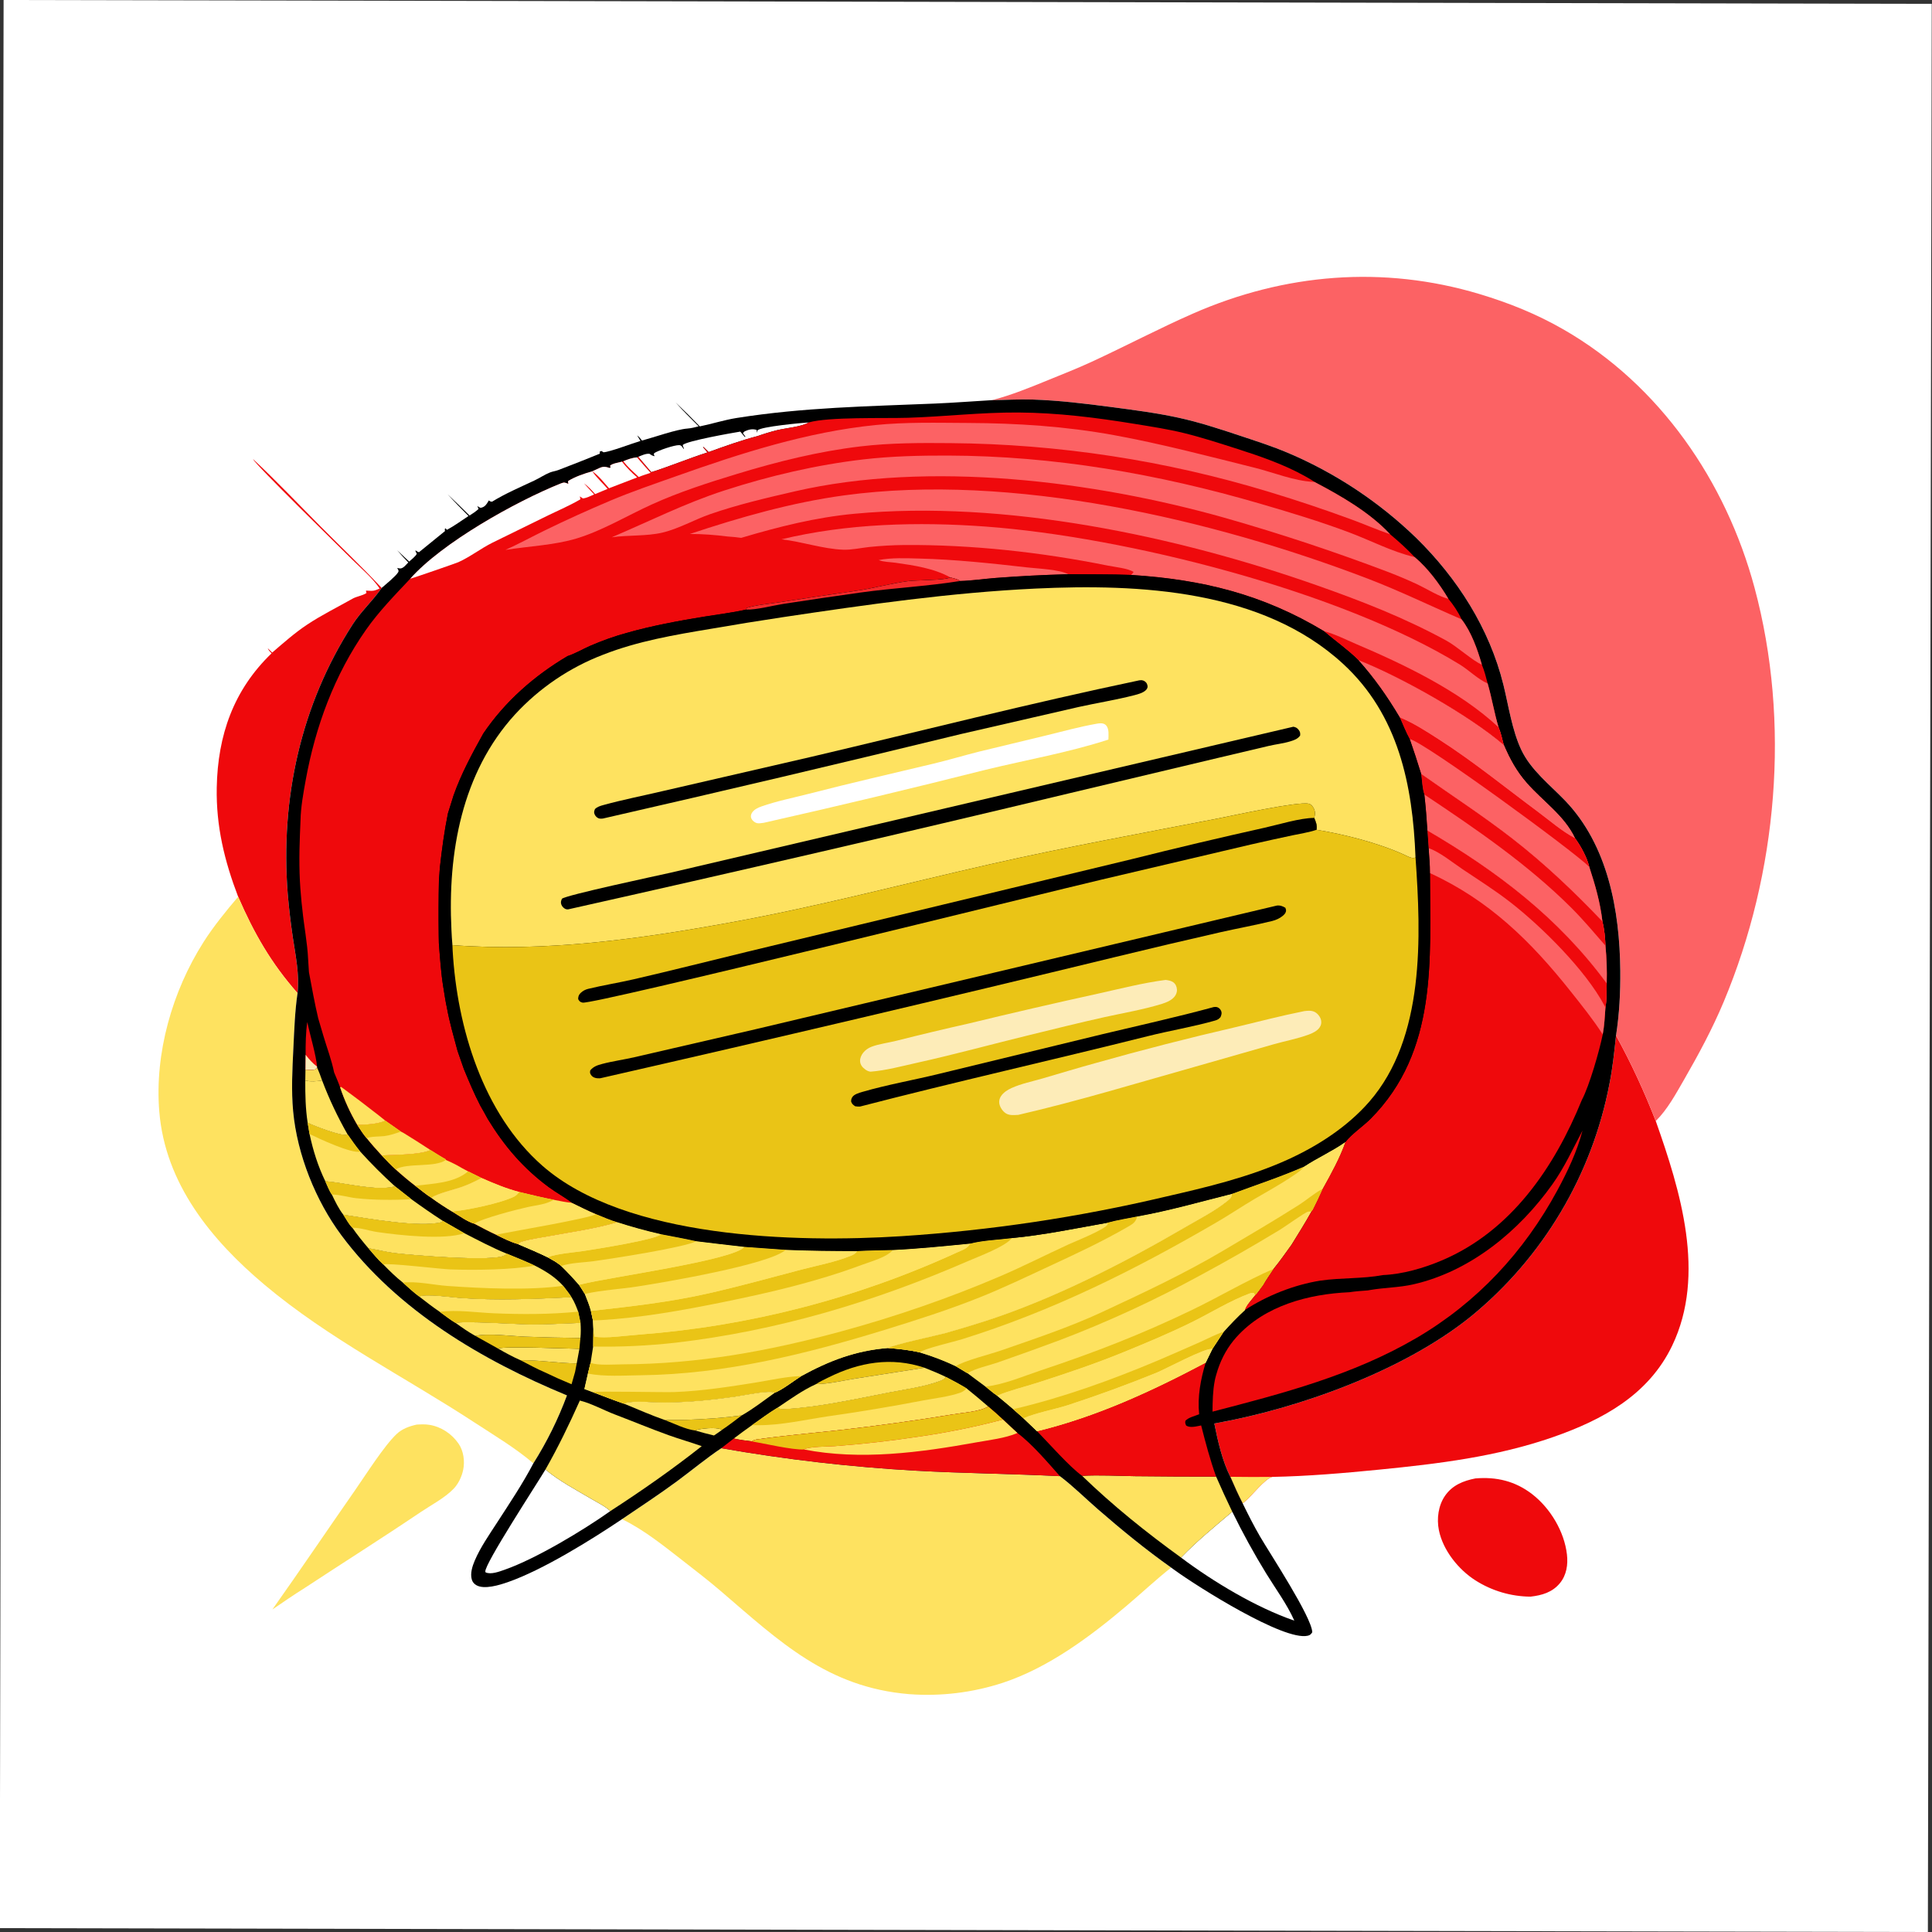
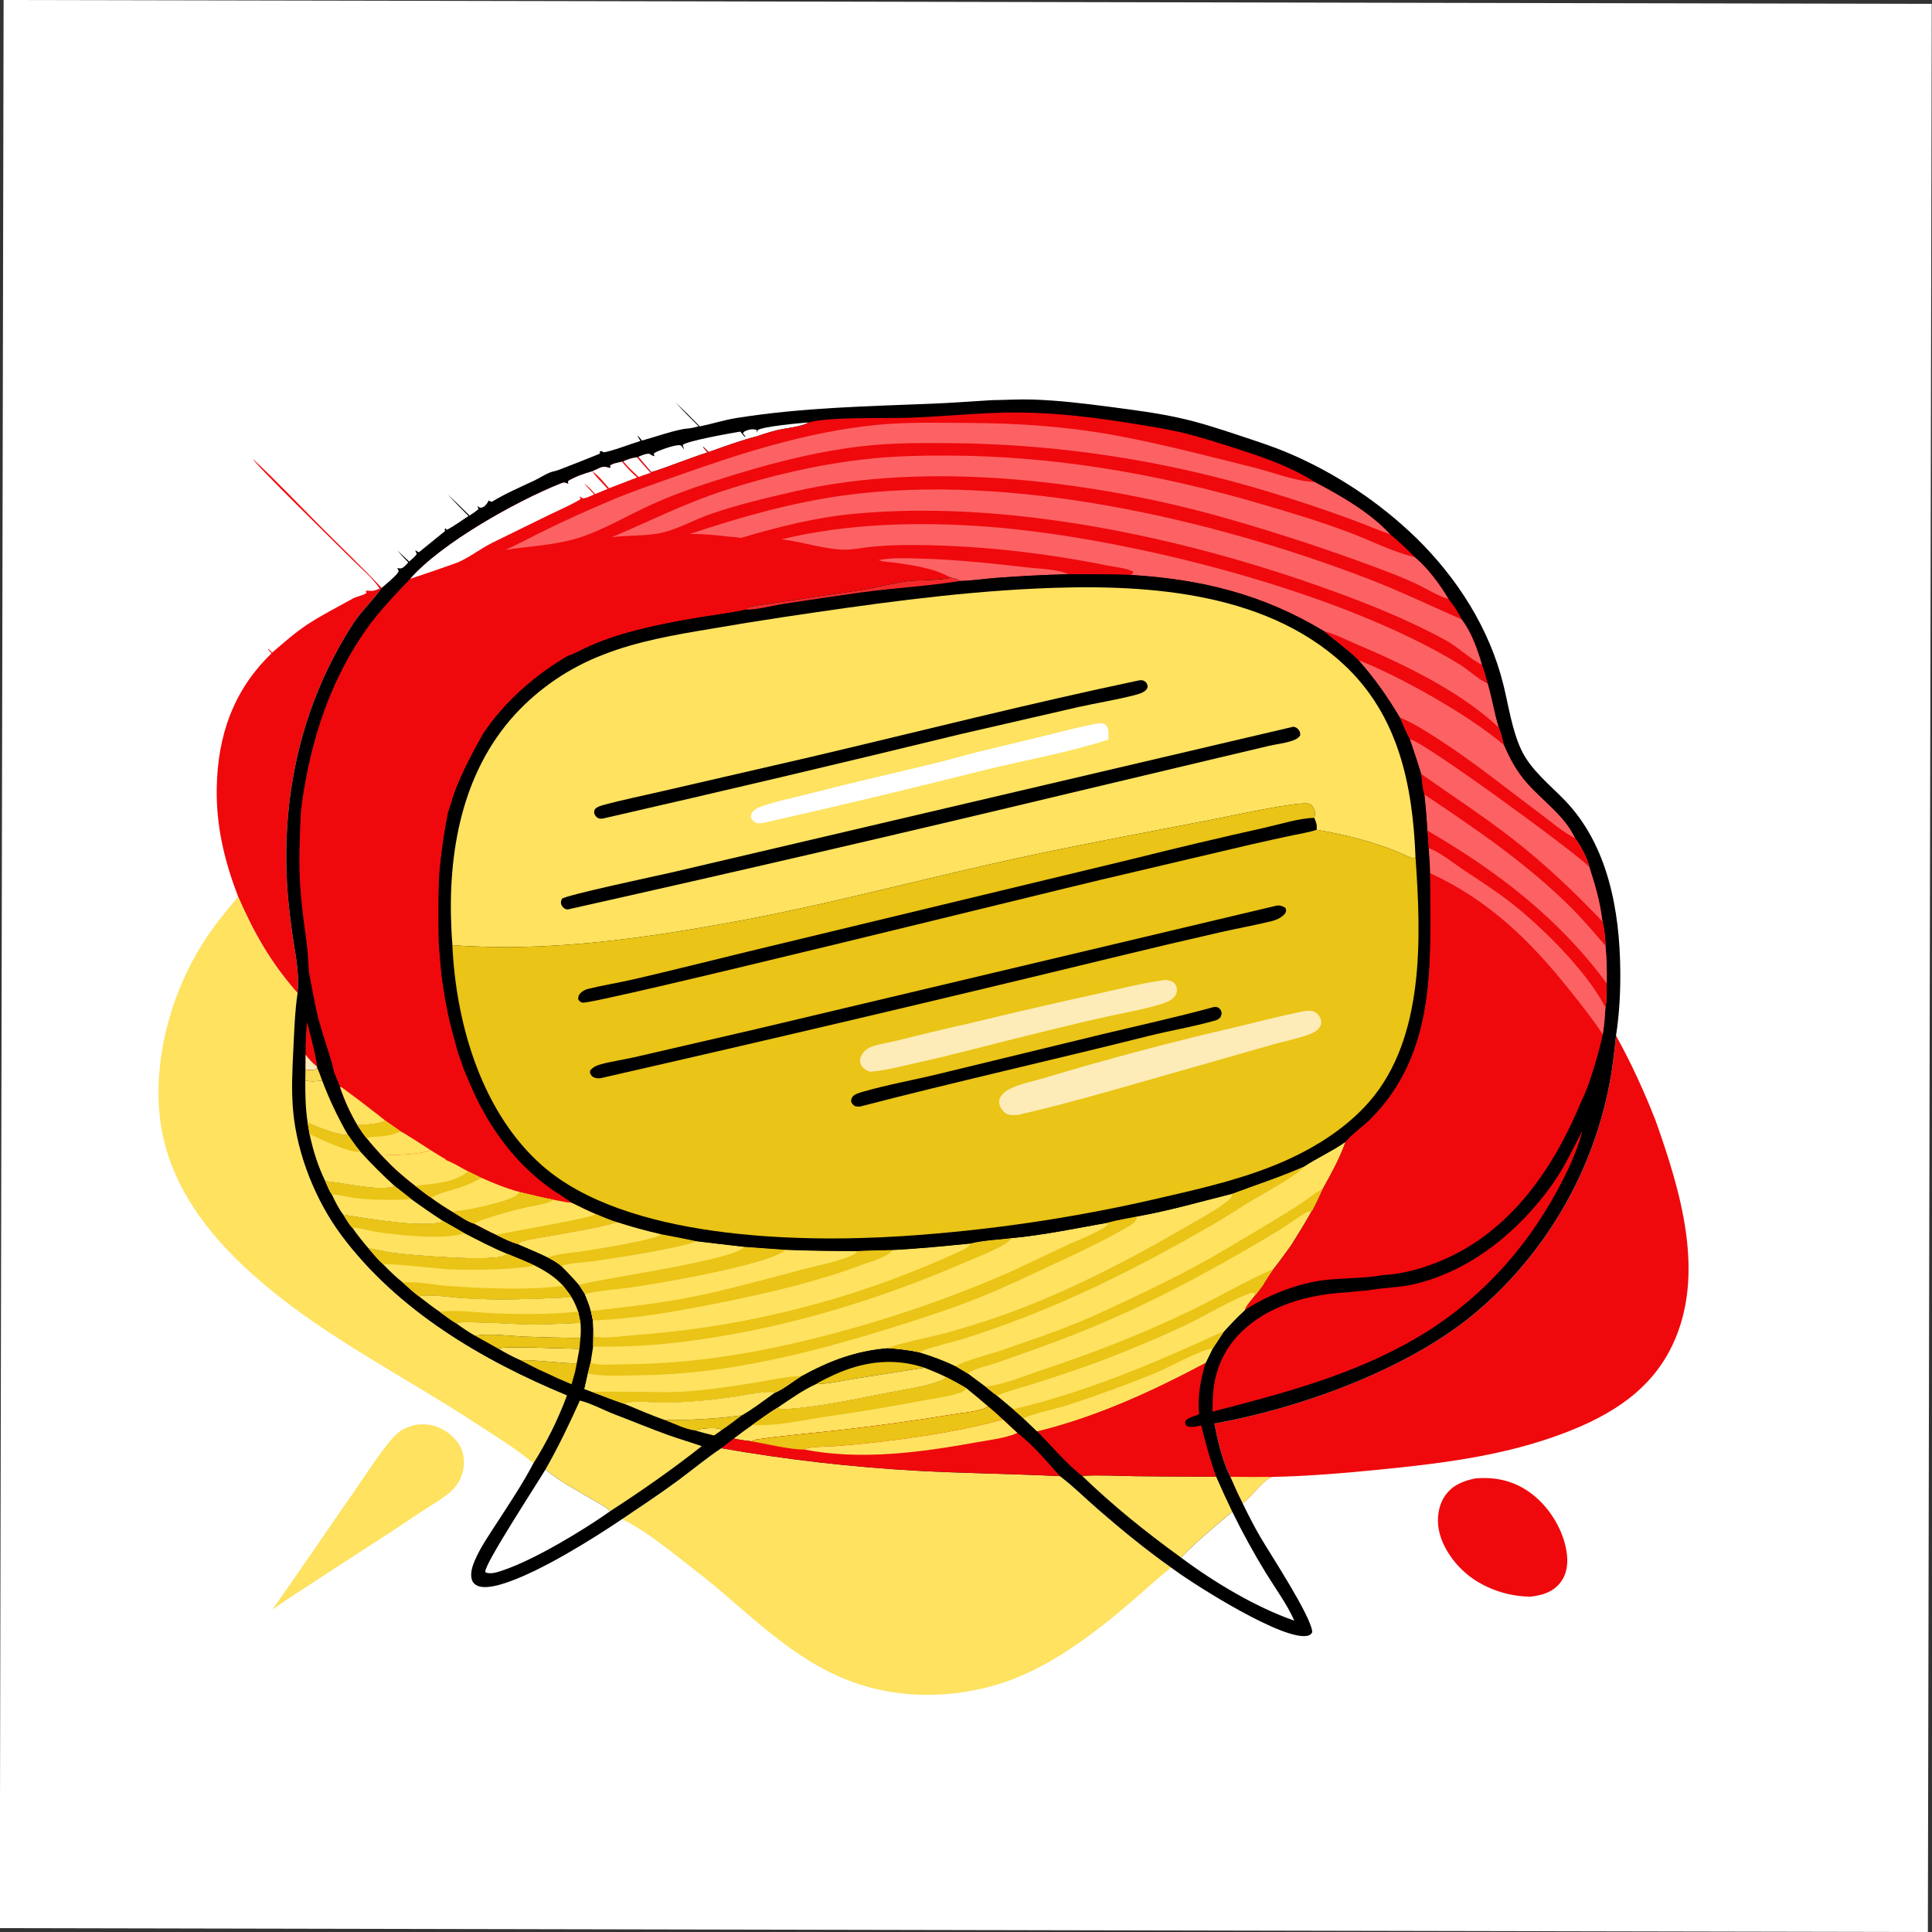
<svg xmlns="http://www.w3.org/2000/svg" width="1024" height="1024">
  <rect width="100%" height="100%" fill="#333333" stroke="none" />
  <path fill="white" transform="matrix(0.998 0.002 -0.002 0.998 1.912 0)" d="M0 0L1024 0L1024 1024L0 1024L0 0Z" />
  <path fill="#FEE260" transform="matrix(0.998 0.002 -0.002 0.998 1.912 0)" d="M220.875 756.14C223.08 755.995 225.317 755.899 227.512 756.23C233.818 757.18 239.506 760.941 243.125 766.163C245.831 770.068 246.571 775.527 245.633 780.12C244.902 783.704 243.115 787.53 240.564 790.186C235.826 795.12 228.657 798.834 222.987 802.678C202.724 816.416 181.991 829.538 161.562 843.038C155.749 846.671 150.121 850.621 144.456 854.48C159.288 833.449 173.616 812.127 188.283 790.984C193.907 782.877 203.681 767.329 210.33 761.082C213.223 758.363 217.068 756.989 220.875 756.14Z" />
  <path fill="#EF090C" transform="matrix(0.998 0.002 -0.002 0.998 1.912 0)" d="M783.225 783.594C794.39 782.625 804.383 784.977 813.354 791.877C823.035 799.324 830.501 811.707 831.914 823.904C832.541 829.31 831.736 834.82 828.201 839.136C824.193 844.03 818.644 845.617 812.622 846.323Q810.689 846.312 808.762 846.166Q806.834 846.02 804.922 845.74Q803.01 845.46 801.121 845.048Q799.233 844.635 797.378 844.092Q795.523 843.548 793.711 842.877Q791.898 842.205 790.137 841.409Q788.376 840.612 786.674 839.695Q784.973 838.778 783.34 837.744C774.276 831.997 766.038 821.763 763.872 811.087C762.644 805.035 763.539 798.05 767.072 792.887C770.955 787.214 776.746 784.885 783.225 783.594Z" />
  <path fill="#EF090C" transform="matrix(0.998 0.002 -0.002 0.998 1.912 0)" d="M200.325 312.153C196.572 306.495 190.276 301.339 185.446 296.517C179.294 290.375 134.035 246.39 132.953 243.542C145.306 255.013 156.997 267.333 168.908 279.268C179.743 290.125 190.89 300.657 201.402 311.831L200.934 312.501C196.31 319.023 190.384 324.455 186.006 331.284C158.561 374.099 147.796 423.859 151.843 474.355Q152.848 485.975 154.596 497.507C156.092 507.368 158.214 517.096 157.159 527.12C143.071 511.226 133.933 495.312 125.515 475.993C118.198 456.952 113.687 438.55 114.032 418.03C114.499 390.204 122.857 366.156 143.012 346.685C142.176 345.798 141.412 345.148 140.978 343.988L143.343 346.279C149.351 341.092 155.273 335.811 161.886 331.394C169.515 326.299 177.891 322.158 185.863 317.628C188.236 316.279 190.991 316.075 193.317 314.589L193.068 313.278C193.596 313.301 194.125 313.304 194.651 313.348C196.763 313.525 197.646 313.311 199.666 312.445C199.886 312.35 200.105 312.25 200.325 312.153Z" />
  <path fill="#FEE260" transform="matrix(0.998 0.002 -0.002 0.998 1.912 0)" d="M282.909 776.59C273.426 768.498 262.081 761.788 251.637 754.986C214.409 730.741 174.138 710.682 139.982 682.074C111.568 658.276 87.067 628.444 83.86 590.152C81.267 559.195 90.626 526.234 107.188 500.085C112.49 491.714 119.111 483.568 125.515 475.993C133.933 495.312 143.071 511.226 157.159 527.12C155.774 536.795 155.46 546.605 155.006 556.358C154.487 567.51 153.901 578.757 154.953 589.896C157.117 612.808 167.008 637.399 180.804 655.81C210.565 695.527 255.495 721.898 300.675 740.471Q297.186 749.939 292.733 758.993Q288.279 768.047 282.909 776.59Z" />
  <path fill="#EF090C" transform="matrix(0.998 0.002 -0.002 0.998 1.912 0)" d="M857.423 548.251C865.61 563.043 872.442 577.865 878.624 593.603C891.773 630.587 905.576 675.036 887.618 712.783C875.139 739.012 850.784 752.297 824.541 761.52C794.598 772.043 763.389 775.878 732.002 779.043C713.283 780.93 694.148 782.614 675.331 783.006C671.256 783.965 664.307 793.395 660.504 796.381L659.96 796.816L659.63 797.073C657.24 792.456 655.141 787.759 653.069 782.996C648.788 774.643 646.357 763.914 644.506 754.706C689.157 746.756 745.139 726.469 780.759 697.517Q782.529 696.062 784.266 694.568Q786.004 693.075 787.709 691.544Q789.414 690.013 791.085 688.445Q792.756 686.877 794.392 685.274Q796.029 683.67 797.631 682.031Q799.232 680.393 800.797 678.719Q802.363 677.046 803.891 675.339Q805.42 673.632 806.911 671.893Q808.402 670.153 809.856 668.381Q811.309 666.61 812.723 664.807Q814.137 663.004 815.512 661.171Q816.886 659.338 818.221 657.475Q819.555 655.613 820.849 653.721Q822.143 651.83 823.395 649.912Q824.647 647.993 825.857 646.047Q827.068 644.102 828.235 642.13Q829.403 640.159 830.528 638.162Q831.652 636.166 832.733 634.146Q833.814 632.125 834.851 630.082Q835.888 628.039 836.88 625.973Q837.872 623.908 838.819 621.821Q839.766 619.735 840.667 617.628Q841.569 615.522 842.424 613.396Q843.28 611.27 844.089 609.127Q844.898 606.983 845.66 604.822Q846.422 602.661 847.137 600.484Q847.852 598.307 848.52 596.116Q849.187 593.924 849.807 591.718Q850.427 589.512 850.998 587.293Q851.57 585.074 852.093 582.843Q852.617 580.613 853.091 578.371Q853.566 576.129 853.992 573.878C855.671 565.401 856.529 556.838 857.423 548.251Z" />
  <path fill="#FEE260" transform="matrix(0.998 0.002 -0.002 0.998 1.912 0)" d="M653.069 782.996Q664.2 783.135 675.331 783.006C671.256 783.965 664.307 793.395 660.504 796.381L659.96 796.816L659.63 797.073C657.24 792.456 655.141 787.759 653.069 782.996Z" />
  <path fill="#FEE260" transform="matrix(0.998 0.002 -0.002 0.998 1.912 0)" d="M382.691 768.349Q408.346 772.799 434.219 775.735Q460.091 778.671 486.091 780.084C511.554 781.452 537.086 781.606 562.558 782.833C569.659 788.185 576.128 794.623 582.859 800.447C595.31 811.221 608.261 821.787 621.732 831.269C613.579 837.756 606.054 844.851 598.127 851.591C578.884 867.954 556.784 884.498 532.637 892.572Q529.637 893.564 526.592 894.409Q523.547 895.253 520.464 895.948Q517.381 896.643 514.268 897.186Q511.155 897.729 508.019 898.119Q504.884 898.509 501.732 898.746Q498.581 898.982 495.422 899.064Q492.263 899.146 489.104 899.073Q485.945 899.001 482.793 898.774C439.283 895.292 413.911 871.001 382.614 844.272C376.13 838.735 369.354 833.534 362.615 828.312C352.761 820.675 342.05 812.047 330.851 806.546L330.03 806.147C339.79 799.494 349.723 792.969 359.213 785.939C367.055 780.13 374.593 773.792 382.691 768.349Z" />
-   <path fill="#FC6264" transform="matrix(0.998 0.002 -0.002 0.998 1.912 0)" d="M525.362 211.459L525.869 211.329C535.742 208.711 545.581 204.681 555.023 200.797C562.728 197.628 570.51 194.566 578.068 191.059C596.124 182.683 613.725 173.335 631.949 165.285C680.541 143.821 732.914 139.366 784 154.555C799.869 159.274 814.532 165.155 828.909 173.388C880.031 202.665 915.23 253.914 930.493 310.193C949.909 381.787 943.012 461.896 914.606 530.143C908.64 544.476 901.332 558.133 893.61 571.58C889.267 579.144 884.841 587.419 878.624 593.603C872.442 577.865 865.61 563.043 857.423 548.251C859.175 536.892 859.753 525.227 859.618 513.744C859.242 481.876 852.983 447.161 830.016 423.417C821.979 415.108 811.902 407.32 806.828 396.653C801.887 386.267 800.035 373.287 797.247 362.09C789.809 332.224 772.688 305.539 750.791 284.181Q747.11 280.631 743.271 277.253Q739.432 273.874 735.442 270.675Q731.453 267.476 727.321 264.462Q723.189 261.449 718.924 258.627Q714.659 255.806 710.27 253.182Q705.88 250.558 701.375 248.138Q696.87 245.718 692.259 243.506Q687.648 241.295 682.941 239.296C674.374 235.662 665.253 232.78 656.414 229.856C645.877 226.369 635.141 222.897 624.282 220.564C612.468 218.027 600.369 216.5 588.39 214.947C574.617 213.161 560.935 211.532 547.038 211.097C539.812 210.871 532.589 211.37 525.362 211.459Z" />
  <path transform="matrix(0.998 0.002 -0.002 0.998 1.912 0)" d="M525.362 211.459C532.589 211.37 539.812 210.871 547.038 211.097C560.935 211.532 574.617 213.161 588.39 214.947C600.369 216.5 612.468 218.027 624.282 220.564C635.141 222.897 645.877 226.369 656.414 229.856C665.253 232.78 674.374 235.662 682.941 239.296Q687.648 241.295 692.259 243.506Q696.87 245.718 701.375 248.138Q705.88 250.558 710.27 253.182Q714.659 255.806 718.924 258.627Q723.189 261.449 727.321 264.462Q731.453 267.476 735.442 270.675Q739.432 273.874 743.271 277.253Q747.11 280.631 750.791 284.181C772.688 305.539 789.809 332.224 797.247 362.09C800.035 373.287 801.887 386.267 806.828 396.653C811.902 407.32 821.979 415.108 830.016 423.417C852.983 447.161 859.242 481.876 859.618 513.744C859.753 525.227 859.175 536.892 857.423 548.251C856.529 556.838 855.671 565.401 853.992 573.878Q853.566 576.129 853.091 578.371Q852.617 580.613 852.093 582.843Q851.57 585.074 850.998 587.293Q850.427 589.512 849.807 591.718Q849.187 593.924 848.52 596.116Q847.852 598.307 847.137 600.484Q846.422 602.661 845.66 604.822Q844.897 606.983 844.088 609.127Q843.279 611.27 842.424 613.396Q841.569 615.522 840.667 617.628Q839.766 619.735 838.819 621.821Q837.872 623.908 836.88 625.973Q835.888 628.039 834.851 630.082Q833.814 632.125 832.733 634.146Q831.652 636.166 830.528 638.162Q829.403 640.159 828.235 642.13Q827.068 644.102 825.857 646.047Q824.647 647.993 823.395 649.911Q822.143 651.83 820.849 653.721Q819.555 655.613 818.221 657.475Q816.886 659.338 815.512 661.171Q814.137 663.004 812.723 664.807Q811.308 666.61 809.855 668.381Q808.402 670.153 806.911 671.893Q805.42 673.632 803.891 675.339Q802.363 677.046 800.797 678.719Q799.232 680.393 797.631 682.031Q796.029 683.67 794.393 685.274Q792.756 686.877 791.085 688.445Q789.414 690.013 787.709 691.544Q786.004 693.075 784.266 694.568Q782.529 696.062 780.759 697.517C745.139 726.469 689.157 746.756 644.506 754.706C646.357 763.914 648.788 774.643 653.069 782.996C655.141 787.759 657.24 792.456 659.63 797.073C662.567 803.038 665.56 808.965 668.921 814.706C674.209 823.739 696.458 857.39 696.743 865.464C696.029 866.531 695.636 867.005 694.338 867.31C681.658 870.287 635.802 841.417 623.655 832.66L621.732 831.269C608.261 821.787 595.31 811.221 582.859 800.447C576.128 794.623 569.659 788.185 562.558 782.833C537.086 781.606 511.554 781.452 486.091 780.084Q460.091 778.671 434.219 775.735Q408.346 772.799 382.691 768.349C374.593 773.792 367.055 780.13 359.213 785.939C349.723 792.969 339.79 799.494 330.03 806.147C313.522 817.295 287.99 833.209 269.497 839.698C265.169 841.217 256.894 843.84 252.686 841.322C251.486 840.604 250.705 839.665 250.318 838.319C249.389 835.088 250.611 831.296 251.869 828.318C254.836 821.293 259.531 814.56 263.654 808.157C270.367 797.734 277.154 787.6 282.909 776.59Q288.279 768.047 292.733 758.993Q297.186 749.939 300.675 740.471C255.495 721.898 210.565 695.527 180.804 655.81C167.008 637.399 157.117 612.808 154.953 589.896C153.901 578.757 154.487 567.51 155.006 556.358C155.46 546.605 155.774 536.795 157.159 527.12C158.214 517.096 156.092 507.368 154.596 497.507Q152.848 485.975 151.843 474.355C147.796 423.859 158.561 374.099 186.006 331.284C190.384 324.455 196.31 319.023 200.934 312.501L201.402 311.831C203.565 309.942 208.7 305.762 210.099 303.575C210.708 302.624 210.051 302.062 209.635 301.207C210.078 301.305 210.865 301.502 211.304 301.483C212.962 301.409 214.404 299.391 215.518 298.269C213.467 296.168 211.499 294.049 209.6 291.808L215.992 297.802C216.74 297.128 219.809 294.637 219.961 293.689C220.035 293.232 219.206 292.747 219.359 291.821C220.033 292.371 220.315 292.534 221.171 292.842L234.967 281.585C234.877 280.388 234.758 280.884 235.107 280.062L236.061 280.892C239.994 278.757 243.713 276.016 247.448 273.544C243.653 269.762 239.91 265.968 236.301 262.007Q242.233 267.574 248.012 273.301C249.709 272.209 251.291 271.165 252.778 269.797C252.543 269.279 252.322 268.754 252.121 268.222C252.752 268.597 253.464 269.311 254.218 269.128C256.144 268.66 257.017 267.346 257.936 265.735C258.028 265.575 258.116 265.411 258.205 265.249C259.229 265.943 258.664 265.707 259.908 265.943C267.079 261.505 274.782 258.238 282.38 254.633C285.155 253.317 287.801 251.504 290.628 250.353C292.066 249.768 293.652 249.601 295.128 249.031C302.465 246.194 309.848 243.313 317.117 240.307L317.109 239.142L318.158 238.91C317.954 238.794 317.75 238.68 317.541 238.573L319.065 239.563C322.514 239.366 334.277 234.805 338.696 233.495C338.076 232.541 337.507 231.546 336.918 230.572C338.022 231.334 338.672 232.254 339.5 233.291C345.679 231.623 357.701 227.336 363.513 226.882C365.634 226.717 367.528 226.221 369.573 225.67C365.435 221.502 361.175 217.405 357.314 212.976Q363.878 219.22 370.202 225.708C376.732 224.355 383.141 222.262 389.755 221.198C425.142 215.504 459.424 214.879 495.012 213.336C505.124 212.897 515.253 212.059 525.362 211.459Z" />
  <path fill="#FEE260" transform="matrix(0.998 0.002 -0.002 0.998 1.912 0)" d="M368.734 758.963C371.404 757.851 379.872 757.056 382.537 758.338C382.703 758.418 382.845 758.54 382.998 758.641C381.662 759.706 380.198 760.637 378.787 761.601C375.404 760.826 372.074 759.904 368.734 758.963Z" />
  <path fill="#F9DB54" transform="matrix(0.998 0.002 -0.002 0.998 1.912 0)" d="M167.592 566.585C168.65 568.854 169.497 571.139 170.318 573.499C167.354 573.94 164.312 574.235 161.363 573.53L161.448 567.726C162.689 567.8 163.951 567.912 165.194 567.828C166.666 567.729 166.645 567.649 167.592 566.585Z" />
  <path fill="#EF090C" transform="matrix(0.998 0.002 -0.002 0.998 1.912 0)" d="M161.516 559.88C161.485 554.063 161.556 548.24 162.341 542.465C163.626 548.493 167.323 560.946 167.575 566.094L167.592 566.585C166.645 567.649 166.666 567.729 165.194 567.828C163.951 567.912 162.689 567.8 161.448 567.726L161.516 559.88Z" />
  <path fill="#FDECB8" transform="matrix(0.998 0.002 -0.002 0.998 1.912 0)" d="M161.516 559.88C163.364 562.21 165.17 564.298 167.575 566.094L167.592 566.585C166.645 567.649 166.666 567.729 165.194 567.828C163.951 567.912 162.689 567.8 161.448 567.726L161.516 559.88Z" />
  <path fill="#EAC416" transform="matrix(0.998 0.002 -0.002 0.998 1.912 0)" d="M352.771 753.48C356.597 753.229 360.524 753.455 364.376 753.312C374.089 752.951 383.926 752.249 393.556 750.893C390.069 753.495 386.624 756.237 382.998 758.641C382.845 758.54 382.703 758.418 382.537 758.338C379.872 757.056 371.404 757.851 368.734 758.963C363.677 758.37 357.575 755.307 352.771 753.48Z" />
  <path fill="#EAC416" transform="matrix(0.998 0.002 -0.002 0.998 1.912 0)" d="M275.923 721.817C285.925 721.701 295.835 723.373 305.82 723.484L304.954 728.006L303.099 734.546Q295.932 731.615 288.949 728.267C284.505 726.397 280.22 724.006 275.923 721.817Z" />
  <path fill="#FEE260" transform="matrix(0.998 0.002 -0.002 0.998 1.912 0)" d="M264.089 715.7C266.845 714.209 301.097 715.688 307.232 715.728L305.82 723.484C295.835 723.373 285.925 721.701 275.923 721.817C271.816 720.027 267.966 717.941 264.089 715.7Z" />
  <path fill="#EAC416" transform="matrix(0.998 0.002 -0.002 0.998 1.912 0)" d="M432.961 734.205C434.951 732.827 437.295 731.773 439.459 730.693C455.816 722.525 472.911 719.545 490.489 725.391L453.818 731.229C447.185 732.289 439.627 734.142 432.961 734.205Z" />
  <path fill="#EAC416" transform="matrix(0.998 0.002 -0.002 0.998 1.912 0)" d="M251.952 708.962C258.713 707.421 271.02 709.03 278.337 709.319Q293.044 709.844 307.759 709.97L307.232 715.728C301.097 715.688 266.845 714.209 264.089 715.7L251.952 708.962Z" />
  <path fill="#FEE260" transform="matrix(0.998 0.002 -0.002 0.998 1.912 0)" d="M170.318 573.499C174.108 583.461 178.566 592.787 183.85 602.041C183.693 602.11 183.544 602.196 183.381 602.247C180.393 603.174 165.67 597.458 162.668 595.956C161.497 588.432 161.343 581.116 161.363 573.53C164.312 574.235 167.354 573.94 170.318 573.499Z" />
  <path fill="#FEE260" transform="matrix(0.998 0.002 -0.002 0.998 1.912 0)" d="M241.552 702.171C244.188 700.82 275.352 702.779 280.601 702.815C289.667 702.878 298.74 702.257 307.799 701.933C307.986 704.681 308.019 707.218 307.759 709.97Q293.044 709.844 278.337 709.319C271.02 709.03 258.713 707.421 251.952 708.962C248.286 706.947 244.95 704.607 241.552 702.171Z" />
  <path fill="white" transform="matrix(0.998 0.002 -0.002 0.998 1.912 0)" d="M428.017 223.495C424.25 225.841 415.791 226.495 411.191 227.644Q405.96 228.975 400.876 230.789C392.131 233.088 383.429 236.247 374.925 239.327L372.173 236.653L371.903 236.7Q373.073 238.129 374.275 239.531C364.251 242.766 354.491 246.891 344.474 250.072L337.512 241.92C339.402 241.194 341.445 240.125 343.501 240.314C344.45 240.998 345.061 241.37 346.214 241.596L345.769 240.515L346.078 239.904C348.214 238.515 356.745 235.569 359.309 235.685C360.606 235.743 360.998 236.889 361.686 237.839C361.744 237.182 361.786 237.506 361.506 236.817C361.178 236.01 361.303 236.469 361.163 235.578C363.356 233.422 387.067 229.197 391.686 228.431L394.118 231.287L394.46 231.125L393.084 229.285C393.469 228.814 393.646 228.469 394.209 228.21C396.155 227.316 398.35 226.785 400.423 227.563L400.483 229.067L400.852 227.744C402.746 225.749 424.109 223.757 428.017 223.495Z" />
  <path fill="#FEE260" transform="matrix(0.998 0.002 -0.002 0.998 1.912 0)" d="M331.026 744.828C331.272 744.688 331.511 744.532 331.774 744.431C335.287 743.077 347.801 744.133 352.2 744.099C365.366 743.994 378.107 742.678 391.12 740.73C395.133 740.13 407.762 737.374 411.174 738.753C405.483 742.807 399.6 747.444 393.556 750.893C383.926 752.249 374.089 752.951 364.376 753.312C360.524 753.455 356.597 753.229 352.771 753.48C345.423 750.94 338.228 747.76 331.026 744.828Z" />
  <path fill="#FEE260" transform="matrix(0.998 0.002 -0.002 0.998 1.912 0)" d="M162.668 595.956C165.67 597.458 180.393 603.174 183.381 602.247C183.544 602.196 183.693 602.11 183.85 602.041C186.024 605.123 188.192 608.263 190.594 611.173Q199.405 620.876 209.15 629.642C199.46 632.401 182.46 627.798 172.093 626.982C168.165 618.902 165.582 610.693 163.689 601.924L162.668 595.956Z" />
  <path fill="#EAC416" transform="matrix(0.998 0.002 -0.002 0.998 1.912 0)" d="M162.668 595.956C165.67 597.458 180.393 603.174 183.381 602.247C183.544 602.196 183.693 602.11 183.85 602.041C186.024 605.123 188.192 608.263 190.594 611.173C186.345 612.583 168.388 604.232 163.689 601.924L162.668 595.956Z" />
  <path fill="#FEE260" transform="matrix(0.998 0.002 -0.002 0.998 1.912 0)" d="M490.489 725.391C494.369 726.934 498.22 728.47 501.972 730.31C501.135 731.24 500.457 731.787 499.279 732.246C490.807 735.546 480.659 736.867 471.737 738.622C455.026 741.911 433.316 746.696 416.698 747.51C415.055 747.591 413.888 747.67 412.432 746.832C419.037 742.401 425.697 737.505 432.961 734.205C439.627 734.142 447.185 732.289 453.818 731.229L490.489 725.391Z" />
  <path fill="#FEE260" transform="matrix(0.998 0.002 -0.002 0.998 1.912 0)" d="M172.093 626.982C182.46 627.798 199.46 632.401 209.15 629.642L217.869 636.474C223.342 640.421 228.841 644.229 234.517 647.878L233.839 648.637C222.221 651.636 194.321 646.717 181.72 644.763C179.197 641.555 177.369 637.706 175.602 634.051C174.18 632.095 173.146 629.196 172.093 626.982Z" />
  <path fill="#EAC416" transform="matrix(0.998 0.002 -0.002 0.998 1.912 0)" d="M172.093 626.982C182.46 627.798 199.46 632.401 209.15 629.642L217.869 636.474C208.202 636.953 198.424 636.998 188.787 635.993C184.403 635.536 179.99 634.082 175.602 634.051C174.18 632.095 173.146 629.196 172.093 626.982Z" />
  <path fill="#FEE260" transform="matrix(0.998 0.002 -0.002 0.998 1.912 0)" d="M222.086 688.124C225.324 686.459 239.492 688.498 243.711 688.801C263.527 690.228 283.165 689.265 302.967 688.3C304.537 690.779 305.518 693.251 306.537 695.986L307.799 701.933C298.74 702.257 289.667 702.878 280.601 702.815C275.352 702.779 244.188 700.82 241.552 702.171C238.611 700.463 235.824 698.219 233.046 696.243C229.275 693.674 225.684 690.925 222.086 688.124Z" />
  <path fill="#EAC416" transform="matrix(0.998 0.002 -0.002 0.998 1.912 0)" d="M306.537 695.986L307.799 701.933C298.74 702.257 289.667 702.878 280.601 702.815C275.352 702.779 244.188 700.82 241.552 702.171C238.611 700.463 235.824 698.219 233.046 696.243C242.131 694.969 252.566 696.579 261.752 696.941C276.537 697.524 291.812 697.505 306.537 695.986Z" />
  <path fill="#FEE260" transform="matrix(0.998 0.002 -0.002 0.998 1.912 0)" d="M181.72 644.763C194.321 646.717 222.221 651.636 233.839 648.637L234.517 647.878L245.981 654.435C253.403 658.203 260.8 662.13 268.525 665.246C268.097 665.732 268.131 665.75 267.493 666.157C261.777 669.8 217.592 666.123 208.984 665.091C204.556 664.561 200.368 663.413 196.005 662.719L195.103 662.58C192.072 659.029 189.167 655.485 186.506 651.645C184.735 649.987 183.107 646.826 181.72 644.763Z" />
  <path fill="#EAC416" transform="matrix(0.998 0.002 -0.002 0.998 1.912 0)" d="M181.72 644.763C194.321 646.717 222.221 651.636 233.839 648.637L234.517 647.878L245.981 654.435C235.503 658.205 211.071 655.56 199.674 653.903C195.394 653.281 190.797 651.592 186.506 651.645C184.735 649.987 183.107 646.826 181.72 644.763Z" />
  <path fill="white" transform="matrix(0.998 0.002 -0.002 0.998 1.912 0)" d="M626.961 825.94C635.228 817.294 645.009 809.289 654.121 801.532Q662.411 818.41 672.281 834.416C677.258 842.471 683.346 850.667 687.201 859.318C666.864 852.361 644.248 838.84 626.961 825.94Z" />
  <path fill="white" transform="matrix(0.998 0.002 -0.002 0.998 1.912 0)" d="M289.323 779.868C296.685 785.993 305.777 790.707 314.007 795.56C317.243 797.469 321.078 799.287 323.819 801.871C309.515 812.055 284.427 827.236 267.792 833.106C264.938 834.113 260.443 835.856 257.627 834.528C257.587 834.392 257.527 834.261 257.507 834.121C256.955 830.278 284.813 787.471 289.323 779.868Z" />
  <path fill="#FEE260" transform="matrix(0.998 0.002 -0.002 0.998 1.912 0)" d="M195.103 662.58L196.005 662.719C200.368 663.413 204.556 664.561 208.984 665.091C217.592 666.123 261.777 669.8 267.493 666.157C268.131 665.75 268.097 665.732 268.525 665.246C273.538 667.268 278.524 669.3 283.435 671.561C288.999 674.335 294.288 677.595 298.492 682.25C299.998 684.232 301.644 686.193 302.967 688.3C283.165 689.265 263.527 690.228 243.711 688.801C239.492 688.498 225.324 686.459 222.086 688.124C219.028 685.825 216.228 683.313 213.409 680.73C209.705 677.877 206.289 674.47 203.011 671.14C200.132 668.534 197.647 665.509 195.103 662.58Z" />
  <path fill="#EAC416" transform="matrix(0.998 0.002 -0.002 0.998 1.912 0)" d="M195.103 662.58L196.005 662.719C200.368 663.413 204.556 664.561 208.984 665.091C217.592 666.123 261.777 669.8 267.493 666.157C268.131 665.75 268.097 665.732 268.525 665.246C273.538 667.268 278.524 669.3 283.435 671.561C271.058 673.892 251.79 674.098 238.782 673.698C233.492 673.536 205.17 670.158 203.011 671.14C200.132 668.534 197.647 665.509 195.103 662.58Z" />
  <path fill="#EAC416" transform="matrix(0.998 0.002 -0.002 0.998 1.912 0)" d="M213.409 680.73C220.82 679.899 229.547 681.945 237.09 682.472C255.127 683.733 280.803 684.845 298.492 682.25C299.998 684.232 301.644 686.193 302.967 688.3C283.165 689.265 263.527 690.228 243.711 688.801C239.492 688.498 225.324 686.459 222.086 688.124C219.028 685.825 216.228 683.313 213.409 680.73Z" />
  <path fill="#FEE260" transform="matrix(0.998 0.002 -0.002 0.998 1.912 0)" d="M501.972 730.31C505.702 732.206 509.33 734.179 512.913 736.339Q518.751 741.039 524.429 745.931C519.895 748.71 511.514 749.162 506.177 750.078Q476.061 755.105 445.729 758.602C430.941 760.29 415.978 761.559 401.256 763.719C400.289 763.861 399.664 764.188 398.835 764.673C395.613 764.319 392.489 763.916 389.328 763.187C392.488 760.731 395.759 758.414 398.997 756.062C403.423 752.939 407.801 749.642 412.432 746.832C413.888 747.67 415.055 747.591 416.698 747.51C433.316 746.696 455.026 741.911 471.737 738.622C480.659 736.867 490.807 735.546 499.279 732.246C500.457 731.787 501.135 731.24 501.972 730.31Z" />
  <path fill="#EAC416" transform="matrix(0.998 0.002 -0.002 0.998 1.912 0)" d="M501.972 730.31C505.702 732.206 509.33 734.179 512.913 736.339C511.963 737.293 511.047 738.071 509.762 738.534C503.589 740.755 496.209 741.569 489.75 742.79Q464.593 747.681 439.223 751.313C427.325 753.115 414.621 756.076 402.608 756.096Q400.802 756.097 398.997 756.062C403.423 752.939 407.801 749.642 412.432 746.832C413.888 747.67 415.055 747.591 416.698 747.51C433.316 746.696 455.026 741.911 471.737 738.622C480.659 736.867 490.807 735.546 499.279 732.246C500.457 731.787 501.135 731.24 501.972 730.31Z" />
  <path fill="#FEE260" transform="matrix(0.998 0.002 -0.002 0.998 1.912 0)" d="M574.328 782.631C583.611 782.097 593.136 782.643 602.439 782.764Q623.979 782.96 645.519 782.905Q649.649 792.298 654.121 801.532C645.009 809.289 635.228 817.294 626.961 825.94C608.371 812.537 590.853 798.536 574.328 782.631Z" />
  <path fill="#FEE260" transform="matrix(0.998 0.002 -0.002 0.998 1.912 0)" d="M307.524 743.19C313.859 744.766 320.145 748.29 326.287 750.604C335.731 754.163 345.098 758.064 354.596 761.457C360.445 763.547 366.447 765.217 372.299 767.293C356.631 779.703 340.563 790.971 323.819 801.871C321.078 799.287 317.243 797.469 314.007 795.56C305.777 790.707 296.685 785.993 289.323 779.868C296.099 767.891 301.938 755.76 307.524 743.19Z" />
  <path fill="#EF090C" transform="matrix(0.998 0.002 -0.002 0.998 1.912 0)" d="M550.373 758.988C582.057 751.169 611.161 737.651 639.84 722.383C637.179 731.258 635.464 740.534 636.437 749.819C634.218 750.73 630.66 751.538 629.124 753.325C628.954 754.551 629.056 754.717 629.574 755.857C631.839 757.224 635.042 756.203 637.516 755.75C639.873 764.929 642.287 773.99 645.519 782.905Q623.979 782.96 602.439 782.764C593.136 782.643 583.611 782.097 574.328 782.631C567.562 777.802 556.654 765.368 550.373 758.988Z" />
  <path fill="#EF090C" transform="matrix(0.998 0.002 -0.002 0.998 1.912 0)" d="M524.429 745.931C527.099 748.164 529.704 750.424 532.228 752.822L539.946 759.96C547.773 765.79 555.977 775.464 562.558 782.833C537.086 781.606 511.554 781.452 486.091 780.084Q460.091 778.671 434.219 775.735Q408.346 772.799 382.691 768.349L389.328 763.187C392.489 763.916 395.613 764.319 398.835 764.673C399.664 764.188 400.289 763.861 401.256 763.719C415.978 761.559 430.941 760.29 445.729 758.602Q476.061 755.105 506.177 750.078C511.514 749.162 519.895 748.71 524.429 745.931Z" />
  <path fill="#FEE260" transform="matrix(0.998 0.002 -0.002 0.998 1.912 0)" d="M532.228 752.822L539.946 759.96C533.523 762.764 525.071 763.706 518.185 764.967C488.413 770.418 456.625 774.755 426.565 768.936C429.141 767.31 439.314 767.4 442.821 767.141Q465.052 765.44 487.09 762.063C502.069 759.908 517.627 756.732 532.228 752.822Z" />
  <path fill="#EAC416" transform="matrix(0.998 0.002 -0.002 0.998 1.912 0)" d="M524.429 745.931C527.099 748.164 529.704 750.424 532.228 752.822C517.627 756.732 502.069 759.908 487.09 762.063Q465.052 765.44 442.821 767.141C439.314 767.4 429.141 767.31 426.565 768.936C420.46 769.256 405.54 765.811 398.835 764.673C399.664 764.188 400.289 763.861 401.256 763.719C415.978 761.559 430.941 760.29 445.729 758.602Q476.061 755.105 506.177 750.078C511.514 749.162 519.895 748.71 524.429 745.931Z" />
  <path fill="#EF090C" transform="matrix(0.998 0.002 -0.002 0.998 1.912 0)" d="M839.737 598.734C836.843 609.901 831.894 620.381 826.443 630.502C808.807 663.252 783.859 690.212 751.688 709.114C718.035 728.886 680.912 738.648 643.524 748.41C643.585 742.996 643.64 737.38 644.675 732.051C645.025 730.054 645.698 728.087 646.266 726.142C648.411 719.668 651.657 713.801 656.23 708.725C671.312 691.981 694.36 685.86 716.139 684.835C719.396 684.319 722.697 684.119 725.982 683.849L726.825 683.692C734.538 682.303 742.417 682.359 750.108 680.579C780.416 673.567 806.197 652.164 823.839 627.239C830.323 618.078 834.537 608.549 839.737 598.734Z" />
  <path fill="#FEE260" transform="matrix(0.998 0.002 -0.002 0.998 1.912 0)" d="M691.92 618.144C699.047 613.434 706.796 610.014 713.861 605.013C710.875 613.589 706.259 621.972 701.86 629.903Q699.409 635.53 696.632 641.004L695.919 641.988C692.589 648.011 688.919 653.842 685.323 659.708C682.213 663.982 679.207 668.408 675.846 672.486C674.001 675.391 671.876 678.285 670.227 681.292C668.927 682.823 667.469 685.4 665.984 686.636C664.39 688.753 661.335 691.899 660.65 694.384C656.664 698.076 652.955 701.934 649.344 705.991L643.368 715.109L639.84 722.383C611.161 737.651 582.057 751.169 550.373 758.988L543.144 752.117L537.715 747.323C534.925 744.864 531.99 742.542 529.126 740.168C526.997 738.773 524.944 736.919 522.927 735.347C519.708 733.013 516.532 730.613 513.34 728.241L507.16 724.543C500.877 721.578 494.638 719.23 487.98 717.248C482.374 715.944 476.779 715.421 471.059 714.968C473.667 713.193 497.203 708.142 501.495 706.964Q512.225 703.923 522.837 700.493C559.011 688.712 596.278 669.541 629.11 650.292C636.363 646.04 644.451 641.904 650.992 636.644C652.568 635.377 653.411 634.759 653.641 632.709C666.967 627.707 678.692 623.926 691.92 618.144Z" />
  <path fill="#EAC416" transform="matrix(0.998 0.002 -0.002 0.998 1.912 0)" d="M522.927 735.347C523.014 735.336 523.101 735.324 523.188 735.314C532.91 734.218 543.242 729.703 552.534 726.595C580.662 717.184 605.595 707.458 632.302 694.534C646.987 687.427 660.86 679.07 675.846 672.486C674.001 675.391 671.876 678.285 670.227 681.292C668.927 682.823 667.469 685.4 665.984 686.636L665.493 685.425C664.373 685.241 663.932 685.32 662.834 685.734C652.774 689.525 642.857 695.704 633.223 700.53C621.125 706.591 608.554 711.847 596.046 716.991C581.325 723.046 566.067 728.194 550.936 733.118C543.793 735.443 536.026 737.258 529.126 740.168C526.997 738.773 524.944 736.919 522.927 735.347Z" />
  <path fill="#FEE260" transform="matrix(0.998 0.002 -0.002 0.998 1.912 0)" d="M529.126 740.168C536.026 737.258 543.793 735.443 550.936 733.118C566.067 728.194 581.325 723.046 596.046 716.991C608.554 711.847 621.125 706.591 633.223 700.53C642.857 695.704 652.774 689.525 662.834 685.734C663.932 685.32 664.373 685.241 665.493 685.425L665.984 686.636C664.39 688.753 661.335 691.899 660.65 694.384C656.664 698.076 652.955 701.934 649.344 705.991L643.368 715.109L639.84 722.383C611.161 737.651 582.057 751.169 550.373 758.988L543.144 752.117L537.715 747.323C534.925 744.864 531.99 742.542 529.126 740.168Z" />
  <path fill="#EAC416" transform="matrix(0.998 0.002 -0.002 0.998 1.912 0)" d="M537.715 747.323C563.98 741.12 589.891 731.716 614.709 721.186Q626.042 716.308 637.301 711.264C641.254 709.49 645.222 707.315 649.344 705.991L643.368 715.109C639.448 714.473 619.154 725.566 613.655 727.852Q590.517 737.285 566.783 745.099C559.095 747.556 550.52 749.007 543.144 752.117L537.715 747.323Z" />
  <path fill="#FEE260" transform="matrix(0.998 0.002 -0.002 0.998 1.912 0)" d="M543.144 752.117C550.52 749.007 559.095 747.556 566.783 745.099Q590.517 737.285 613.655 727.852C619.154 725.566 639.448 714.473 643.368 715.109L639.84 722.383C611.161 737.651 582.057 751.169 550.373 758.988L543.144 752.117Z" />
  <path fill="#FEE260" transform="matrix(0.998 0.002 -0.002 0.998 1.912 0)" d="M691.92 618.144C699.047 613.434 706.796 610.014 713.861 605.013C710.875 613.589 706.259 621.972 701.86 629.903Q699.409 635.53 696.632 641.004L695.919 641.988C695.282 642.024 694.63 641.957 694.007 642.097C692.513 642.433 681.891 650.026 679.593 651.457Q658.531 664.335 636.811 676.068Q618.882 685.916 600.327 694.526Q581.772 703.137 562.676 710.47Q546.121 716.677 529.432 722.518C524.417 724.267 517.873 725.568 513.34 728.241L507.16 724.543C500.877 721.578 494.638 719.23 487.98 717.248C482.374 715.944 476.779 715.421 471.059 714.968C473.667 713.193 497.203 708.142 501.495 706.964Q512.225 703.923 522.837 700.493C559.011 688.712 596.278 669.541 629.11 650.292C636.363 646.04 644.451 641.904 650.992 636.644C652.568 635.377 653.411 634.759 653.641 632.709C666.967 627.707 678.692 623.926 691.92 618.144Z" />
  <path fill="#EAC416" transform="matrix(0.998 0.002 -0.002 0.998 1.912 0)" d="M507.16 724.543C511.361 721.673 525.393 718.166 530.978 716.208C548.939 709.912 567.465 703.728 584.704 695.668C606.528 685.466 628.33 675.208 649.059 662.887C662.468 654.916 676.133 646.878 689.273 638.489C693.26 635.943 696.914 632.672 701.026 630.363L701.86 629.903Q699.409 635.53 696.632 641.004L695.919 641.988C695.282 642.024 694.63 641.957 694.007 642.097C692.513 642.433 681.891 650.026 679.593 651.457Q658.531 664.335 636.811 676.068Q618.882 685.916 600.327 694.526Q581.772 703.137 562.676 710.47Q546.121 716.677 529.432 722.518C524.417 724.267 517.873 725.568 513.34 728.241L507.16 724.543Z" />
  <path fill="#EAC416" transform="matrix(0.998 0.002 -0.002 0.998 1.912 0)" d="M653.641 632.709C666.967 627.707 678.692 623.926 691.92 618.144C690.058 621.707 670.398 632.575 665.853 635.281C658.987 639.368 652.349 643.837 645.46 647.87C601.826 673.413 558.348 695.202 509.981 710.359C506.288 711.517 490.036 715.32 487.98 717.248C482.374 715.944 476.779 715.421 471.059 714.968C473.667 713.193 497.203 708.142 501.495 706.964Q512.225 703.923 522.837 700.493C559.011 688.712 596.278 669.541 629.11 650.292C636.363 646.04 644.451 641.904 650.992 636.644C652.568 635.377 653.411 634.759 653.641 632.709Z" />
  <path fill="#FEE260" transform="matrix(0.998 0.002 -0.002 0.998 1.912 0)" d="M603.331 644.819C620.18 641.792 637.04 636.913 653.641 632.709C653.411 634.759 652.568 635.377 650.992 636.644C644.451 641.904 636.363 646.04 629.11 650.292C596.278 669.541 559.011 688.712 522.837 700.493Q512.225 703.923 501.495 706.964C497.203 708.142 473.667 713.193 471.059 714.968C453.902 716.396 440.095 721.704 425.081 729.953C421.077 732.476 415.359 737.051 411.174 738.753C407.762 737.374 395.133 740.13 391.12 740.73C378.107 742.678 365.366 743.994 352.2 744.099C347.801 744.133 335.287 743.077 331.774 744.431C331.511 744.532 331.272 744.688 331.026 744.828C325.44 742.933 319.921 740.759 314.392 738.7L309.938 737.065L311.785 728.869L313.187 723.091L314.518 714.502L314.627 705.226L314.384 700.565L313.304 695.572C312.489 692.478 311.232 689.528 310.064 686.554C309.085 684.928 308.026 683.349 306.991 681.758C303.925 678.272 300.847 674.942 297.5 671.719C295.34 669.815 292.766 668.499 290.269 667.096C285.11 664.593 279.828 662.391 274.548 660.16C275.227 659.391 275.725 659.087 276.688 658.791C281.162 657.42 286.058 656.782 290.656 655.922C302.822 653.646 315.295 651.949 327.175 648.413Q338.684 652.094 350.468 654.769C356.676 655.975 362.943 657.053 369.113 658.432Q381.917 659.982 394.737 661.396L416.692 662.909C429.361 663.446 441.982 663.489 454.659 663.5C460.974 663.148 467.327 663.076 473.65 662.893C487.278 662.208 500.974 660.78 514.551 659.408C521.521 657.633 529.666 657.332 536.836 656.432C553.579 654.805 570.591 651.238 587.159 648.254C592.393 646.769 597.991 645.912 603.331 644.819Z" />
  <path fill="#EAC416" transform="matrix(0.998 0.002 -0.002 0.998 1.912 0)" d="M514.551 659.408C521.521 657.633 529.666 657.332 536.836 656.432C533.186 661.057 519.259 666.203 513.542 668.703C463.79 690.46 412.46 705.935 358.434 712.353Q336.546 714.856 314.518 714.502L314.627 705.226L315.243 709.215C320.778 710.341 332.649 708.548 338.767 708.109Q349.709 707.261 360.603 705.929Q371.497 704.596 382.321 702.782Q393.144 700.968 403.877 698.676Q414.61 696.383 425.231 693.617Q435.851 690.851 446.339 687.617Q456.826 684.382 467.16 680.686Q477.494 676.99 487.654 672.839Q497.813 668.688 507.779 664.091C510.126 662.996 513.635 661.936 514.551 659.408Z" />
  <path fill="#FEE260" transform="matrix(0.998 0.002 -0.002 0.998 1.912 0)" d="M473.65 662.893C487.278 662.208 500.974 660.78 514.551 659.408C513.635 661.936 510.126 662.996 507.779 664.091Q497.813 668.688 487.654 672.839Q477.494 676.99 467.16 680.686Q456.826 684.382 446.339 687.617Q435.851 690.851 425.231 693.617Q414.61 696.383 403.877 698.676Q393.144 700.968 382.321 702.782Q371.497 704.596 360.603 705.929Q349.709 707.261 338.767 708.109C332.649 708.548 320.778 710.341 315.243 709.215L314.627 705.226L314.384 700.565L313.304 695.572C334.394 693.193 355.308 690.821 376.022 686.056C392.444 682.279 408.689 677.751 424.973 673.426C433.58 671.14 443.033 669.401 451.245 666.021C452.804 665.379 453.754 664.945 454.659 663.5C460.974 663.148 467.327 663.076 473.65 662.893Z" />
  <path fill="#EAC416" transform="matrix(0.998 0.002 -0.002 0.998 1.912 0)" d="M454.659 663.5C460.974 663.148 467.327 663.076 473.65 662.893C470.109 666.884 462.314 668.899 457.291 670.783C432.87 679.941 407.893 685.786 382.399 690.989C361.479 695.258 339.864 699.17 318.524 700.458Q316.456 700.592 314.384 700.565L313.304 695.572C334.394 693.193 355.308 690.821 376.022 686.056C392.444 682.279 408.689 677.751 424.973 673.426C433.58 671.14 443.033 669.401 451.245 666.021C452.804 665.379 453.754 664.945 454.659 663.5Z" />
  <path fill="#FEE260" transform="matrix(0.998 0.002 -0.002 0.998 1.912 0)" d="M327.175 648.413Q338.684 652.094 350.468 654.769C356.676 655.975 362.943 657.053 369.113 658.432Q381.917 659.982 394.737 661.396L416.692 662.909C429.361 663.446 441.982 663.489 454.659 663.5C453.754 664.945 452.804 665.379 451.245 666.021C443.033 669.401 433.58 671.14 424.973 673.426C408.689 677.751 392.444 682.279 376.022 686.056C355.308 690.821 334.394 693.193 313.304 695.572C312.489 692.478 311.232 689.528 310.064 686.554C309.085 684.928 308.026 683.349 306.991 681.758C303.925 678.272 300.847 674.942 297.5 671.719C295.34 669.815 292.766 668.499 290.269 667.096C285.11 664.593 279.828 662.391 274.548 660.16C275.227 659.391 275.725 659.087 276.688 658.791C281.162 657.42 286.058 656.782 290.656 655.922C302.822 653.646 315.295 651.949 327.175 648.413Z" />
  <path fill="#EAC416" transform="matrix(0.998 0.002 -0.002 0.998 1.912 0)" d="M394.737 661.396L416.692 662.909C408.332 670.723 351.485 680.47 337.621 682.607C328.569 684.003 318.943 684.514 310.064 686.554C309.085 684.928 308.026 683.349 306.991 681.758L308.245 681.433C322.019 677.791 389.011 668.566 394.737 661.396Z" />
-   <path fill="#FEE260" transform="matrix(0.998 0.002 -0.002 0.998 1.912 0)" d="M327.175 648.413Q338.684 652.094 350.468 654.769C356.676 655.975 362.943 657.053 369.113 658.432Q381.917 659.982 394.737 661.396C389.011 668.566 322.019 677.791 308.245 681.433L306.991 681.758C303.925 678.272 300.847 674.942 297.5 671.719C295.34 669.815 292.766 668.499 290.269 667.096C285.11 664.593 279.828 662.391 274.548 660.16C275.227 659.391 275.725 659.087 276.688 658.791C281.162 657.42 286.058 656.782 290.656 655.922C302.822 653.646 315.295 651.949 327.175 648.413Z" />
  <path fill="#EAC416" transform="matrix(0.998 0.002 -0.002 0.998 1.912 0)" d="M350.468 654.769C356.676 655.975 362.943 657.053 369.113 658.432C363.396 661.713 324.194 667.853 314.849 669.137C309.285 669.902 302.787 669.972 297.5 671.719C295.34 669.815 292.766 668.499 290.269 667.096C296.117 665.055 303.297 664.687 309.476 663.725C316.162 662.685 347.489 657.71 350.468 654.769Z" />
  <path fill="#FEE260" transform="matrix(0.998 0.002 -0.002 0.998 1.912 0)" d="M327.175 648.413Q338.684 652.094 350.468 654.769C347.489 657.71 316.162 662.685 309.476 663.725C303.297 664.687 296.117 665.055 290.269 667.096C285.11 664.593 279.828 662.391 274.548 660.16C275.227 659.391 275.725 659.087 276.688 658.791C281.162 657.42 286.058 656.782 290.656 655.922C302.822 653.646 315.295 651.949 327.175 648.413Z" />
  <path fill="#FEE260" transform="matrix(0.998 0.002 -0.002 0.998 1.912 0)" d="M603.331 644.819C620.18 641.792 637.04 636.913 653.641 632.709C653.411 634.759 652.568 635.377 650.992 636.644C644.451 641.904 636.363 646.04 629.11 650.292C596.278 669.541 559.011 688.712 522.837 700.493Q512.225 703.923 501.495 706.964C497.203 708.142 473.667 713.193 471.059 714.968C453.902 716.396 440.095 721.704 425.081 729.953C421.077 732.476 415.359 737.051 411.174 738.753C407.762 737.374 395.133 740.13 391.12 740.73C378.107 742.678 365.366 743.994 352.2 744.099C347.801 744.133 335.287 743.077 331.774 744.431C331.511 744.532 331.272 744.688 331.026 744.828C325.44 742.933 319.921 740.759 314.392 738.7L309.938 737.065L311.785 728.869L313.187 723.091C316.492 724.711 326.237 723.945 330.183 723.918C370.278 723.639 407.741 716.754 446.325 706.166C474.771 698.36 503.566 688.403 530.666 676.713C542.98 671.401 554.811 665.32 566.954 659.722C570.563 658.057 586.097 651.895 587.747 649.004L587.159 648.254C592.393 646.769 597.991 645.912 603.331 644.819Z" />
  <path fill="#EAC416" transform="matrix(0.998 0.002 -0.002 0.998 1.912 0)" d="M314.392 738.7C316.253 738.057 352.044 738.808 357.725 738.582C372.418 737.995 387.113 735.69 401.611 733.315C409.271 732.061 417.315 730.168 425.081 729.953C421.077 732.476 415.359 737.051 411.174 738.753C407.762 737.374 395.133 740.13 391.12 740.73C378.107 742.678 365.366 743.994 352.2 744.099C347.801 744.133 335.287 743.077 331.774 744.431C331.511 744.532 331.272 744.688 331.026 744.828C325.44 742.933 319.921 740.759 314.392 738.7Z" />
  <path fill="#EAC416" transform="matrix(0.998 0.002 -0.002 0.998 1.912 0)" d="M587.159 648.254C592.393 646.769 597.991 645.912 603.331 644.819C602.496 648.04 600.951 648.839 598.165 650.454C584.713 658.253 570.689 664.824 556.615 671.386C544.453 677.057 532.315 682.928 519.862 687.936C503.254 694.616 486.219 700.097 469.129 705.393C427.289 718.36 384.193 729.057 340.158 729.683C331.083 729.812 320.679 730.586 311.785 728.869L313.187 723.091C316.492 724.711 326.237 723.945 330.183 723.918C370.278 723.639 407.741 716.754 446.325 706.166C474.771 698.36 503.566 688.403 530.666 676.713C542.98 671.401 554.811 665.32 566.954 659.722C570.563 658.057 586.097 651.895 587.747 649.004L587.159 648.254Z" />
  <path fill="#EF090C" transform="matrix(0.998 0.002 -0.002 0.998 1.912 0)" d="M720.151 349.071C742.279 357.626 779.31 378.375 797.458 393.953C800.719 401.554 804.285 408.068 809.795 414.312C818.35 424.006 829.599 431.39 835.366 443.391C838.478 447.596 841.802 453.628 843.044 458.696C846.232 468.425 848.865 477.42 850.083 487.622C851.09 491.856 851.563 496.195 851.717 500.541C852.365 507.219 852.609 513.778 852.419 520.493C852.338 524.691 852.476 529.264 851.776 533.407C851.464 538.178 851.217 542.944 850.365 547.657C848.718 556.048 843.273 575.151 839.378 582.418C824.86 618.31 801.914 652.251 765.041 667.904C755.443 671.979 744.358 675.233 733.891 675.696C722.978 677.765 711.64 677.091 700.645 678.711C686.833 680.934 672.347 686.693 660.65 694.384C661.335 691.899 664.39 688.753 665.984 686.636C667.469 685.4 668.927 682.823 670.227 681.292C671.876 678.285 674.001 675.391 675.846 672.486C679.207 668.408 682.213 663.982 685.323 659.708C688.919 653.842 692.589 648.011 695.919 641.988L696.632 641.004Q699.409 635.53 701.86 629.903C706.259 621.972 710.875 613.589 713.861 605.013C717.128 600.757 723.236 596.673 727.18 592.691C762.796 556.735 758.597 508.321 758.427 462.168C758.455 457.798 757.971 453.324 757.714 448.956L757.034 439.533C756.621 433.147 756.118 426.807 755.376 420.45C754.234 417.276 754.124 412.82 753.653 409.46C751.713 403.266 749.726 397.117 747.559 390.997C745.513 387.383 743.944 383.245 742.224 379.456C735.702 368.522 728.686 358.539 720.151 349.071Z" />
  <path fill="#FC6264" transform="matrix(0.998 0.002 -0.002 0.998 1.912 0)" d="M757.034 439.533C794.186 461.145 826.702 485.704 852.419 520.493C852.338 524.691 852.476 529.264 851.776 533.407C851.464 538.178 851.217 542.944 850.365 547.657C845.195 539.691 839.175 532.234 833.261 524.815C812.044 498.199 789.789 476.467 758.427 462.168C758.455 457.798 757.971 453.324 757.714 448.956L757.034 439.533Z" />
  <path fill="#EF090C" transform="matrix(0.998 0.002 -0.002 0.998 1.912 0)" d="M757.034 439.533C794.186 461.145 826.702 485.704 852.419 520.493C852.338 524.691 852.476 529.264 851.776 533.407Q851.479 532.795 851.158 532.196C841.122 513.489 817.919 490.529 801.108 477.521C792.969 471.223 784.208 465.719 775.65 460.012C770.601 456.646 763.324 450.719 757.714 448.956L757.034 439.533Z" />
  <path fill="#FC6264" transform="matrix(0.998 0.002 -0.002 0.998 1.912 0)" d="M753.653 409.46C769.834 420.851 786.568 431.662 802.214 443.774C819.5 457.155 834.981 471.857 850.083 487.622C851.09 491.856 851.563 496.195 851.717 500.541C852.365 507.219 852.609 513.778 852.419 520.493C826.702 485.704 794.186 461.145 757.034 439.533C756.621 433.147 756.118 426.807 755.376 420.45C754.234 417.276 754.124 412.82 753.653 409.46Z" />
  <path fill="#EF090C" transform="matrix(0.998 0.002 -0.002 0.998 1.912 0)" d="M753.653 409.46C769.834 420.851 786.568 431.662 802.214 443.774C819.5 457.155 834.981 471.857 850.083 487.622C851.09 491.856 851.563 496.195 851.717 500.541C845.823 493.816 840.023 486.893 833.68 480.582C810.306 457.331 782.721 438.61 755.376 420.45C754.234 417.276 754.124 412.82 753.653 409.46Z" />
  <path fill="#FC6264" transform="matrix(0.998 0.002 -0.002 0.998 1.912 0)" d="M720.151 349.071C742.279 357.626 779.31 378.375 797.458 393.953C800.719 401.554 804.285 408.068 809.795 414.312C818.35 424.006 829.599 431.39 835.366 443.391C838.478 447.596 841.802 453.628 843.044 458.696C846.232 468.425 848.865 477.42 850.083 487.622C834.981 471.857 819.5 457.155 802.214 443.774C786.568 431.662 769.834 420.851 753.653 409.46C751.713 403.266 749.726 397.117 747.559 390.997C745.513 387.383 743.944 383.245 742.224 379.456C735.702 368.522 728.686 358.539 720.151 349.071Z" />
  <path fill="#EF090C" transform="matrix(0.998 0.002 -0.002 0.998 1.912 0)" d="M742.224 379.456C749.785 382.581 756.491 386.95 763.356 391.345C781.67 403.071 798.312 416.617 815.768 429.527C821.991 434.129 828.511 439.846 835.366 443.391C838.478 447.596 841.802 453.628 843.044 458.696C834.458 450.125 755.372 392.589 747.559 390.997C745.513 387.383 743.944 383.245 742.224 379.456Z" />
  <path fill="#FC6264" transform="matrix(0.998 0.002 -0.002 0.998 1.912 0)" d="M720.151 349.071C742.279 357.626 779.31 378.375 797.458 393.953C800.719 401.554 804.285 408.068 809.795 414.312C818.35 424.006 829.599 431.39 835.366 443.391C828.511 439.846 821.991 434.129 815.768 429.527C798.312 416.617 781.67 403.071 763.356 391.345C756.491 386.95 749.785 382.581 742.224 379.456C735.702 368.522 728.686 358.539 720.151 349.071Z" />
  <path fill="#EF090C" transform="matrix(0.998 0.002 -0.002 0.998 1.912 0)" d="M428.017 223.495C438.765 220.423 467.803 221.344 480.568 220.916C500.192 220.259 519.674 217.905 539.345 217.988C560.138 218.075 580.807 220.63 601.306 223.935C610.049 225.344 618.863 226.666 627.472 228.768C637.022 231.1 646.44 234.154 655.807 237.131C667.772 240.933 680.203 245.207 691.229 251.268C693.065 252.277 694.957 253.319 696.659 254.542C710.732 261.908 725.955 270.565 736.919 282.26C741.427 286.012 745.948 290.071 749.964 294.352C756.981 300.205 763.232 308.639 767.911 316.448C770.733 319.899 773.066 323.282 774.938 327.341C780.12 333.98 783.464 343.348 785.775 351.423C787.139 354.668 787.988 358.013 788.88 361.412C791.11 369.089 792.421 377.066 794.716 384.67C795.944 387.65 796.641 390.841 797.458 393.953C779.31 378.375 742.279 357.626 720.151 349.071C714.395 343.38 707.975 339.043 701.935 333.813C669.438 314.308 637.135 306.445 599.454 304.142C588.319 303.775 577.156 303.923 566.015 303.822Q546.849 304.35 527.735 305.855C521.393 306.35 514.927 307.356 508.591 307.535C507.245 306.477 505.08 306.133 503.444 305.669C500.42 307.273 485.81 307.021 480.824 307.695C471.789 308.915 463.058 311.434 454.053 312.76Q433.595 315.716 413.18 318.962C407.395 319.892 400.859 320.367 395.287 322.052L395.025 322.943L394.578 323.047C387.385 324.67 379.901 325.555 372.621 326.763C358.779 329.059 345.011 331.634 331.504 335.481Q321.548 338.274 312.078 342.426C308.228 344.132 304.176 346.549 300.21 347.837C282.64 358.255 267.013 372.012 255.547 389.036C249.651 399.694 243.85 410.424 239.819 421.942L236.852 431.488C234.902 441.172 233.686 450.564 232.607 460.376C232.455 462.524 232.347 464.685 232.141 466.829Q231.852 481.527 232.077 496.227L232.163 500.397C232.799 508.256 233.305 516.268 234.612 524.047C235.23 527.614 235.715 531.272 236.515 534.799C237.928 542.528 240.162 550.064 242.204 557.644L245.533 567.139C248.259 573.765 251.058 580.341 254.366 586.702C255.69 589.039 257.065 591.36 258.313 593.739C267.139 608.135 277.177 619.863 290.855 629.923C294.8 632.825 299.285 635.179 303.115 638.158C307.383 640.197 311.63 642.359 315.997 644.174C319.68 645.645 323.373 647.285 327.175 648.413C315.295 651.949 302.822 653.646 290.656 655.922C286.058 656.782 281.162 657.42 276.688 658.791C275.725 659.087 275.227 659.391 274.548 660.16C270.673 659.13 266.439 656.989 262.841 655.205C258.911 653.424 255.108 651.38 251.286 649.38C247.498 648.327 242.949 644.954 239.505 642.931C235.708 640.666 232.079 638.293 228.499 635.699C225.511 633.84 222.672 631.402 219.845 629.287C216.233 626.548 212.828 623.676 209.462 620.641C206.871 618.329 204.482 615.697 202.041 613.222C199.276 610.26 196.622 607.27 194.08 604.116C192.16 601.943 190.63 599.414 189.019 597.009Q186.215 592.292 183.92 587.306Q181.626 582.321 179.867 577.122C178.927 574.415 177.737 571.771 176.644 569.121C175.369 562.746 172.855 556.198 170.985 549.94L168.166 540.468C166.227 532.383 164.752 524.147 163.194 515.98L162.743 509.128C162.324 500.327 160.506 491.47 159.626 482.672C159.295 480.269 159.092 477.858 158.884 475.442C157.841 464.806 157.847 453.789 158.252 443.108L158.554 435.312C158.686 428.306 160.025 420.915 161.259 414.023C166.356 385.552 176.425 357.986 193.101 334.12C199.974 324.284 208.391 315.629 216.579 306.902C233.374 287.812 272.497 265.804 296.515 256.12C298.356 255.378 298.719 255.673 300.47 256.392C300.259 255.451 300.326 255.953 300.299 254.882C303.909 252.578 309.003 250.84 313.124 249.669L315.501 248.586C317.803 247.524 318.851 246.854 321.387 247.591C321.707 247.684 322.024 247.785 322.343 247.883L322.87 247.565L322.551 246.723C323.577 245.505 327.261 244.976 328.898 244.514L329.571 244.322C331.767 243.356 334.497 242.368 336.894 242.242L337.512 241.92L344.474 250.072C354.491 246.891 364.251 242.766 374.275 239.531Q373.073 238.129 371.903 236.7L372.173 236.653L374.925 239.327C383.429 236.247 392.131 233.088 400.876 230.789Q405.96 228.975 411.191 227.644C415.791 226.495 424.25 225.841 428.017 223.495Z" />
  <path fill="white" transform="matrix(0.998 0.002 -0.002 0.998 1.912 0)" d="M329.571 244.322C331.767 243.356 334.497 242.368 336.894 242.242Q340.431 246.395 344.114 250.419C342.002 251.133 339.848 251.788 337.788 252.64C334.961 249.971 332.006 247.362 329.571 244.322Z" />
  <path fill="white" transform="matrix(0.998 0.002 -0.002 0.998 1.912 0)" d="M313.124 249.669L315.501 248.586C317.803 247.524 318.851 246.854 321.387 247.591C321.707 247.684 322.024 247.785 322.343 247.883L322.87 247.565L322.551 246.723C323.577 245.505 327.261 244.976 328.898 244.514C331.235 247.576 334.073 250.347 336.97 252.881Q329.49 255.724 322.042 258.653C319.38 255.687 316.483 251.879 313.124 249.669Z" />
  <path fill="#FEE260" transform="matrix(0.998 0.002 -0.002 0.998 1.912 0)" d="M180.416 576.875C185.017 580.304 189.694 583.666 194.212 587.201L200.416 591.963L203.954 594.783C199.917 596.625 193.415 596.999 189.019 597.009Q186.215 592.292 183.92 587.306Q181.626 582.321 179.867 577.122L180.416 576.875Z" />
  <path fill="#FEE260" transform="matrix(0.998 0.002 -0.002 0.998 1.912 0)" d="M203.954 594.783Q208.024 597.693 212.155 600.516L213.563 601.234L220.753 605.701L227.961 610.334C222.528 612.933 208.523 612.877 202.041 613.222C199.276 610.26 196.622 607.27 194.08 604.116C192.16 601.943 190.63 599.414 189.019 597.009C193.415 596.999 199.917 596.625 203.954 594.783Z" />
  <path fill="#EAC416" transform="matrix(0.998 0.002 -0.002 0.998 1.912 0)" d="M203.954 594.783Q208.024 597.693 212.155 600.516C209.243 601.586 206.553 602.521 203.459 602.94C201.042 603.267 196.007 603.064 194.08 604.116C192.16 601.943 190.63 599.414 189.019 597.009C193.415 596.999 199.917 596.625 203.954 594.783Z" />
  <path fill="#FC6264" transform="matrix(0.998 0.002 -0.002 0.998 1.912 0)" d="M503.444 305.669C494.713 300.824 484.035 299.295 474.266 297.916C471.526 297.529 467.833 297.569 465.338 296.515C472.065 295.164 479.856 295.496 486.723 295.654C506.102 296.1 525.247 298.139 544.492 300.282C549.853 300.879 561.549 301.335 566.015 303.822Q546.849 304.35 527.735 305.855C521.393 306.35 514.927 307.356 508.591 307.535C507.245 306.477 505.08 306.133 503.444 305.669Z" />
  <path fill="#FEE260" transform="matrix(0.998 0.002 -0.002 0.998 1.912 0)" d="M227.961 610.334C230.595 611.942 233.21 613.662 235.916 615.141L236.108 615.556C238.113 616.398 240.034 617.309 241.954 618.329C243.932 619.425 245.898 620.614 247.931 621.602L255.109 625.124C251.865 626.855 248.609 628.4 245.162 629.691C241.016 631.243 231.452 633.409 228.499 635.699C225.511 633.84 222.672 631.402 219.845 629.287C216.233 626.548 212.828 623.676 209.462 620.641C206.871 618.329 204.482 615.697 202.041 613.222C208.523 612.877 222.528 612.933 227.961 610.334Z" />
  <path fill="#EAC416" transform="matrix(0.998 0.002 -0.002 0.998 1.912 0)" d="M247.931 621.602L255.109 625.124C251.865 626.855 248.609 628.4 245.162 629.691C241.016 631.243 231.452 633.409 228.499 635.699C225.511 633.84 222.672 631.402 219.845 629.287C229.037 628.152 240.573 627.909 247.931 621.602Z" />
-   <path fill="#EAC416" transform="matrix(0.998 0.002 -0.002 0.998 1.912 0)" d="M227.961 610.334C230.595 611.942 233.21 613.662 235.916 615.141L236.108 615.556C230.423 619.764 215.499 616.959 209.462 620.641C206.871 618.329 204.482 615.697 202.041 613.222C208.523 612.877 222.528 612.933 227.961 610.334Z" />
  <path fill="white" transform="matrix(0.998 0.002 -0.002 0.998 1.912 0)" d="M216.579 306.902C233.374 287.812 272.497 265.804 296.515 256.12C298.356 255.378 298.719 255.673 300.47 256.392C300.259 255.451 300.326 255.953 300.299 254.882C303.909 252.578 309.003 250.84 313.124 249.669C315.465 253.102 318.599 255.855 321.299 258.989L314.667 261.766C312.787 259.673 311.03 257.714 308.744 256.048Q311.4 259.046 314.15 261.958C312.266 262.749 310.237 263.872 308.206 264.086L306.483 263.021C306.585 263.312 306.721 263.592 306.788 263.893C306.838 264.115 306.815 264.348 306.828 264.575C301.378 267.789 295.485 270.324 289.796 273.096L260.165 287.701C254.008 290.791 248.304 295.285 242.118 298.073C240.876 298.633 217.479 306.802 216.579 306.902Z" />
  <path fill="#FEE260" transform="matrix(0.998 0.002 -0.002 0.998 1.912 0)" d="M255.109 625.124C261.683 628.01 268.165 630.7 275.142 632.498C281.294 633.987 287.431 635.436 293.645 636.646C296.756 637.216 299.96 637.969 303.115 638.158C307.383 640.197 311.63 642.359 315.997 644.174C319.68 645.645 323.373 647.285 327.175 648.413C315.295 651.949 302.822 653.646 290.656 655.922C286.058 656.782 281.162 657.42 276.688 658.791C275.725 659.087 275.227 659.391 274.548 660.16C270.673 659.13 266.439 656.989 262.841 655.205C258.911 653.424 255.108 651.38 251.286 649.38C247.498 648.327 242.949 644.954 239.505 642.931C235.708 640.666 232.079 638.293 228.499 635.699C231.452 633.409 241.016 631.243 245.162 629.691C248.609 628.4 251.865 626.855 255.109 625.124Z" />
  <path fill="#EAC416" transform="matrix(0.998 0.002 -0.002 0.998 1.912 0)" d="M275.142 632.498C281.294 633.987 287.431 635.436 293.645 636.646L290.967 637.813C287.632 639.234 283.225 639.679 279.665 640.478C273.79 641.796 255.693 646.452 251.286 649.38C247.498 648.327 242.949 644.954 239.505 642.931C247.497 642.193 265.222 638.521 272.402 634.944C273.531 634.381 274.34 633.447 275.142 632.498Z" />
  <path fill="#EAC416" transform="matrix(0.998 0.002 -0.002 0.998 1.912 0)" d="M315.997 644.174C319.68 645.645 323.373 647.285 327.175 648.413C315.295 651.949 302.822 653.646 290.656 655.922C286.058 656.782 281.162 657.42 276.688 658.791C275.725 659.087 275.227 659.391 274.548 660.16C270.673 659.13 266.439 656.989 262.841 655.205C270.592 653.585 312.153 646.505 315.997 644.174Z" />
  <path fill="#FEE260" transform="matrix(0.998 0.002 -0.002 0.998 1.912 0)" d="M255.109 625.124C261.683 628.01 268.165 630.7 275.142 632.498C274.34 633.447 273.531 634.381 272.402 634.944C265.222 638.521 247.497 642.193 239.505 642.931C235.708 640.666 232.079 638.293 228.499 635.699C231.452 633.409 241.016 631.243 245.162 629.691C248.609 628.4 251.865 626.855 255.109 625.124Z" />
  <path fill="#FC6264" transform="matrix(0.998 0.002 -0.002 0.998 1.912 0)" d="M267.077 291.519C274.182 288.298 281.044 284.535 288.045 281.094C299.395 275.517 311.053 270.226 322.69 265.274C334.268 260.347 346.178 256.299 358.019 252.065C392.088 239.881 427.231 228.545 463.398 224.813C479.821 223.118 496.157 223.564 512.634 223.603C538.702 223.665 564.487 225.281 590.187 229.919C615.342 234.46 640.098 240.944 664.899 247.077C674.842 249.536 685.925 254.088 696.125 254.526C696.303 254.534 696.481 254.537 696.659 254.542C710.732 261.908 725.955 270.565 736.919 282.26C730.032 279.901 723.304 276.984 716.46 274.48Q694.839 266.582 672.797 259.949Q662.508 256.835 652.113 254.093Q641.719 251.351 631.232 248.985Q620.746 246.618 610.181 244.63Q599.616 242.642 588.987 241.035Q578.357 239.428 567.677 238.204Q556.997 236.98 546.28 236.14Q535.562 235.301 524.822 234.848Q514.081 234.394 503.331 234.327C487.329 234.213 471.429 234.248 455.515 236.166C433.262 238.848 411.469 244.325 390.072 250.886C374.772 255.577 359.613 260.474 345.026 267.099C331.899 273.061 318.692 281.144 304.915 285.346C292.991 288.984 279.416 289.513 267.077 291.519Z" />
  <path fill="#FC6264" transform="matrix(0.998 0.002 -0.002 0.998 1.912 0)" d="M365.001 282.863C391.721 273.908 419.114 266.02 447.071 262.168C535.683 249.961 642.077 274.316 724.976 305.814C741.99 312.279 758.239 320.193 774.938 327.341C780.12 333.98 783.464 343.348 785.775 351.423C781.317 349.673 772.55 341.751 766.905 338.683C744.801 326.67 721.982 317.82 698.325 309.547C623.259 283.294 532.111 264.307 452.365 271.946C431.757 273.92 412.082 278.931 392.3 284.86C389.868 284.526 387.485 284.299 385.035 284.15C378.425 283.33 371.665 282.798 365.001 282.863Z" />
  <path fill="#FC6264" transform="matrix(0.998 0.002 -0.002 0.998 1.912 0)" d="M323.526 284.702C343.438 276.195 362.511 266.505 383.184 259.754C407.131 251.933 432.326 245.96 457.365 243.036C472.158 241.308 486.941 240.933 501.821 240.938C558.254 240.958 613.666 250.469 667.804 266.147C683.694 270.748 699.637 275.528 715.142 281.305C726.351 285.482 737.867 291.496 749.481 294.243C749.641 294.281 749.803 294.316 749.964 294.352C756.981 300.205 763.232 308.639 767.911 316.448C763.835 315.764 755.72 310.84 751.523 308.885Q743.904 305.352 736.058 302.356Q693.393 286.253 649.514 273.83C579.614 254.182 491.949 243.508 420.554 260.144C405.574 263.635 390.323 267.226 375.802 272.3C367.394 275.238 359.066 280.113 350.45 282.156C341.986 284.164 332.266 283.409 323.526 284.702Z" />
  <path fill="#FC6264" transform="matrix(0.998 0.002 -0.002 0.998 1.912 0)" d="M413.678 285.593C448.596 277.077 486.372 276.053 522.091 278.602C596.696 283.927 710.476 312.503 774.062 351.365C779.005 354.386 783.601 359.11 788.88 361.412C791.11 369.089 792.421 377.066 794.716 384.67C795.944 387.65 796.641 390.841 797.458 393.953C779.31 378.375 742.279 357.626 720.151 349.071C714.395 343.38 707.975 339.043 701.935 333.813C669.438 314.308 637.135 306.445 599.454 304.142L600.74 302.571C597.769 300.604 590.659 299.934 587.026 299.209C551.719 292.164 514.799 288.168 478.78 288.486Q469.496 288.611 460.261 289.581C455.752 290.084 450.965 291.198 446.432 291.043C435.834 290.68 424.431 286.784 413.678 285.593Z" />
  <path fill="#EF090C" transform="matrix(0.998 0.002 -0.002 0.998 1.912 0)" d="M701.935 333.813C707.714 335.279 713.471 338.257 718.962 340.579C744.659 351.45 774.277 365.573 794.716 384.67C795.944 387.65 796.641 390.841 797.458 393.953C779.31 378.375 742.279 357.626 720.151 349.071C714.395 343.38 707.975 339.043 701.935 333.813Z" />
  <path transform="matrix(0.998 0.002 -0.002 0.998 1.912 0)" d="M566.015 303.822C577.156 303.923 588.319 303.775 599.454 304.142C637.135 306.445 669.438 314.308 701.935 333.813C707.975 339.043 714.395 343.38 720.151 349.071C728.686 358.539 735.702 368.522 742.224 379.456C743.944 383.245 745.513 387.383 747.559 390.997C749.726 397.117 751.713 403.266 753.653 409.46C754.124 412.82 754.234 417.276 755.376 420.45C756.118 426.807 756.621 433.147 757.034 439.533L757.714 448.956C757.971 453.324 758.455 457.798 758.427 462.168C758.597 508.321 762.796 556.735 727.18 592.691C723.236 596.673 717.128 600.757 713.861 605.013C706.796 610.014 699.047 613.434 691.92 618.144C678.692 623.926 666.967 627.707 653.641 632.709C637.04 636.913 620.18 641.792 603.331 644.819C597.991 645.912 592.393 646.769 587.159 648.254C570.591 651.238 553.579 654.805 536.836 656.432C529.666 657.332 521.521 657.633 514.551 659.408C500.974 660.78 487.278 662.208 473.65 662.893C467.327 663.076 460.974 663.148 454.659 663.5C441.982 663.489 429.361 663.446 416.692 662.909L394.737 661.396Q381.917 659.981 369.113 658.432C362.943 657.053 356.676 655.975 350.468 654.769Q338.684 652.094 327.175 648.413C323.373 647.285 319.68 645.645 315.997 644.174C311.63 642.359 307.383 640.197 303.115 638.158C299.285 635.179 294.8 632.825 290.855 629.923C277.177 619.863 267.139 608.135 258.313 593.739C257.065 591.36 255.69 589.039 254.366 586.702C251.058 580.341 248.259 573.765 245.533 567.139L242.204 557.644C240.162 550.064 237.928 542.528 236.515 534.799C235.715 531.272 235.23 527.614 234.612 524.047C233.305 516.268 232.799 508.256 232.163 500.397L232.077 496.227Q231.852 481.527 232.141 466.829C232.347 464.685 232.455 462.524 232.607 460.376C233.686 450.564 234.902 441.172 236.852 431.488L239.819 421.942C243.85 410.424 249.651 399.694 255.547 389.036C267.013 372.012 282.64 358.255 300.21 347.837C304.176 346.549 308.228 344.132 312.078 342.426Q321.548 338.274 331.504 335.481C345.011 331.634 358.779 329.059 372.621 326.763C379.901 325.555 387.385 324.67 394.578 323.047L395.025 322.943L395.287 322.052C400.859 320.367 407.395 319.892 413.18 318.962Q433.595 315.715 454.053 312.76C463.058 311.434 471.789 308.915 480.824 307.695C485.81 307.021 500.42 307.273 503.444 305.669C505.08 306.133 507.245 306.477 508.591 307.535C514.927 307.356 521.393 306.35 527.735 305.855Q546.849 304.35 566.015 303.822Z" />
  <path fill="#F4292B" transform="matrix(0.998 0.002 -0.002 0.998 1.912 0)" d="M503.444 305.669C505.08 306.133 507.245 306.477 508.591 307.535C491.04 310.401 473.168 311.286 455.555 313.789Q435.086 316.702 414.659 319.893C409.287 320.759 400.145 323.173 395.025 322.943L395.287 322.052C400.859 320.367 407.395 319.892 413.18 318.962Q433.595 315.715 454.053 312.76C463.058 311.434 471.789 308.915 480.824 307.695C485.81 307.021 500.42 307.273 503.444 305.669Z" />
  <path fill="#FEE260" transform="matrix(0.998 0.002 -0.002 0.998 1.912 0)" d="M239.366 501.465C239.094 498.744 238.961 495.984 238.82 493.252C236.732 452.564 244.06 409.998 272.37 378.869Q274.785 376.238 277.348 373.75Q279.911 371.263 282.613 368.927Q285.316 366.591 288.148 364.416Q290.981 362.24 293.934 360.231Q296.887 358.222 299.951 356.387Q303.015 354.552 306.18 352.896Q309.345 351.241 312.6 349.771Q315.856 348.301 319.19 347.021C337.596 339.78 356.986 336.448 376.401 333.182Q395.352 329.857 414.372 326.959C458.831 320.219 503.736 313.688 548.696 311.479C603.688 308.778 669.086 311.768 712.031 351.09C741.582 378.148 749.184 415.506 750.739 453.667L750.531 453.98C748.828 454.717 746.104 453.047 744.458 452.308C730.814 446.182 712.967 441.678 698.166 439.289C698.548 436.829 697.836 435.224 696.909 432.978C697.429 431.168 697.518 429.505 696.579 427.784C696.014 426.75 695.169 425.713 693.95 425.443C688.139 424.157 653.408 431.891 645.926 433.361C605.697 441.266 565.226 448.699 525.262 457.834C479.4 468.317 433.87 480.505 387.567 489.029C338.888 497.991 288.945 505.146 239.366 501.465Z" />
  <path fill="white" transform="matrix(0.998 0.002 -0.002 0.998 1.912 0)" d="M581.468 383.158C582.075 383.043 582.736 382.98 583.352 382.958C584.399 382.921 585.606 383.246 586.305 384.059C587.985 386.011 587.555 389.173 587.527 391.592C566.805 398.414 543.759 402.52 522.454 407.742Q463.721 422.718 404.617 436.155C403.599 436.294 401.957 436.6 400.947 436.35C399.787 436.063 398.594 435.106 398.056 434.034C397.545 433.017 397.674 431.951 398.23 430.987C399.283 429.162 401.476 428.134 403.369 427.465C411.476 424.598 420.353 422.832 428.688 420.664C450.577 414.967 472.571 409.889 494.555 404.595C502.664 402.642 510.68 400.21 518.769 398.155L554.501 389.458C563.434 387.259 572.408 384.759 581.468 383.158Z" />
  <path transform="matrix(0.998 0.002 -0.002 0.998 1.912 0)" d="M603.823 360.113C604.239 360.073 604.858 359.994 605.261 360.047C606.39 360.197 607.46 360.916 607.932 361.981C608.354 362.934 608.472 363.827 607.852 364.723C606.506 366.671 603.227 367.487 601.073 368.046C591.486 370.537 581.444 372.137 571.745 374.307L509.07 388.848Q414.253 412.139 319.115 434.078C318.579 434.118 318.016 434.185 317.48 434.11C316.294 433.943 315.263 433.005 314.775 431.937C314.232 430.748 314.511 430.144 314.929 429.033C316.207 427.824 317.689 427.379 319.352 426.916C329.641 424.052 340.326 421.937 350.729 419.469L430.093 400.999C487.959 387.257 545.632 372.449 603.823 360.113Z" />
  <path transform="matrix(0.998 0.002 -0.002 0.998 1.912 0)" d="M685.743 384.575C687.038 384.845 687.688 385.152 688.532 386.213C689.37 387.266 689.451 387.96 689.349 389.248C688.086 391.057 686.232 391.689 684.196 392.323C680.521 393.467 676.601 393.884 672.853 394.756L645.551 401.267L566.609 420.21Q433.91 452.262 300.751 482.352C300.433 482.331 300.105 482.366 299.796 482.288C298.627 481.994 297.509 480.879 297.139 479.747C296.73 478.494 297.017 477.858 297.469 476.725C299.519 474.791 347.545 464.478 355.234 462.741L685.743 384.575Z" />
  <path fill="#EAC416" transform="matrix(0.998 0.002 -0.002 0.998 1.912 0)" d="M239.366 501.465C288.945 505.146 338.888 497.991 387.567 489.029C433.87 480.505 479.4 468.317 525.262 457.834C565.226 448.699 605.697 441.266 645.926 433.361C653.408 431.891 688.139 424.157 693.95 425.443C695.169 425.713 696.014 426.75 696.579 427.784C697.518 429.505 697.429 431.168 696.909 432.978C697.836 435.224 698.548 436.829 698.166 439.289C712.967 441.678 730.814 446.182 744.458 452.308C746.104 453.047 748.828 454.717 750.531 453.98L750.739 453.667C753.801 495.786 755.99 549.585 726.477 583.621C714.867 597.009 699.089 607.243 683.058 614.545C662.576 623.874 640.266 629.221 618.423 634.274Q601.147 638.401 583.714 641.8Q566.28 645.198 548.719 647.863Q531.158 650.527 513.501 652.453Q495.844 654.378 478.121 655.561C422.108 659.235 331.584 657.175 287.361 618.517C255.752 590.884 241.957 545.228 239.495 504.452Q239.403 502.96 239.366 501.465Z" />
  <path transform="matrix(0.998 0.002 -0.002 0.998 1.912 0)" d="M643.771 533.535C644.196 533.504 644.865 533.43 645.272 533.518C646.339 533.746 647.165 534.481 647.616 535.459C648.199 536.721 647.842 537.704 647.354 538.899C646.388 539.957 645.739 540.346 644.362 540.739C632.617 544.084 620.572 546.082 608.747 549.071C557.891 561.926 506.716 573.495 455.964 586.765C455.07 586.815 454.327 586.726 453.443 586.61C452.269 585.799 451.753 585.497 451.266 584.088C451.311 583.108 451.349 582.64 451.881 581.776C452.828 580.237 455.575 579.459 457.249 578.968C470.466 575.092 484.384 572.655 497.789 569.34L584.893 548.015C604.518 543.285 624.31 538.885 643.771 533.535Z" />
  <path fill="#FDECB8" transform="matrix(0.998 0.002 -0.002 0.998 1.912 0)" d="M618.167 519.18C619.587 519.379 620.981 519.559 622.188 520.394C623.458 521.273 624.068 522.7 624.183 524.205C624.299 525.73 623.723 527.134 622.731 528.263C621.1 530.12 618.579 531.161 616.276 531.883C606.506 534.944 595.869 536.75 585.862 538.982C572.517 541.958 559.187 545.338 545.905 548.602C525.973 553.501 506.247 558.975 486.205 563.454C478.141 565.256 469.786 567.562 461.545 568.224C460.504 568.108 459.645 567.706 458.801 567.098C457.285 566.007 456.097 564.646 455.988 562.688C455.896 561.031 456.637 559.419 457.645 558.147C458.768 556.729 460.406 555.606 462.092 554.966C466.006 553.482 471.063 552.839 475.212 551.793Q494.435 546.888 513.782 542.502Q547.763 534.183 581.92 526.621C593.899 523.956 605.995 520.784 618.167 519.18Z" />
  <path transform="matrix(0.998 0.002 -0.002 0.998 1.912 0)" d="M677.095 479.589C678.792 479.334 680.253 479.87 681.679 480.738C682.062 481.768 682.273 482.31 681.728 483.4C681.43 483.996 680.852 484.574 680.341 485.004C678.751 486.338 676.696 487.272 674.691 487.771C665.687 490.013 656.4 491.7 647.331 493.769Q619.519 500.167 591.802 506.968Q455.192 540.465 318.112 571.989C317.927 572.005 317.743 572.031 317.558 572.037C315.994 572.094 314.205 571.774 313.23 570.417C312.472 569.362 312.484 569.019 312.695 567.838C314.365 565.805 316.448 565.087 318.944 564.419C324.599 562.905 330.499 562.118 336.211 560.772L400.214 545.857L677.095 479.589Z" />
  <path fill="#FDECB8" transform="matrix(0.998 0.002 -0.002 0.998 1.912 0)" d="M691.805 535.605C693.723 535.352 695.677 535.155 697.461 536.079C698.991 536.872 700.494 538.803 700.785 540.521C701.025 541.936 700.813 542.988 700.039 544.19C698.792 546.125 696.234 547.319 694.158 548.086C688.22 550.279 681.696 551.499 675.586 553.248L636.613 564.475C604.56 573.546 572.549 583.447 540.093 591.005C538.116 591.098 535.85 591.385 534.009 590.513C532.249 589.68 530.764 587.675 530.186 585.845C529.683 584.254 529.9 582.655 530.772 581.237C532.066 579.134 534.367 577.708 536.564 576.71C541.587 574.43 547.605 573.196 552.92 571.64C562.29 568.897 571.533 566.044 580.95 563.438Q618.09 552.866 655.7 544.112C667.7 541.208 679.702 538.045 691.805 535.605Z" />
  <path transform="matrix(0.998 0.002 -0.002 0.998 1.912 0)" d="M698.166 439.289C694.106 440.676 689.665 441.342 685.469 442.242Q674.266 444.637 663.105 447.22L583.889 466.01C556.802 472.403 313.511 533.198 308.528 531.857C307.08 531.467 306.947 531.226 306.203 530.027C306.182 528.622 306.522 527.677 307.558 526.678C308.666 525.611 310.019 524.908 311.506 524.542C319.462 522.583 327.751 521.257 335.776 519.387C355.793 514.722 375.723 509.622 395.687 504.734L600.014 455.092Q635.196 446.197 670.601 438.238C678.146 436.541 689.355 433.027 696.909 432.978C697.836 435.224 698.548 436.829 698.166 439.289Z" />
</svg>